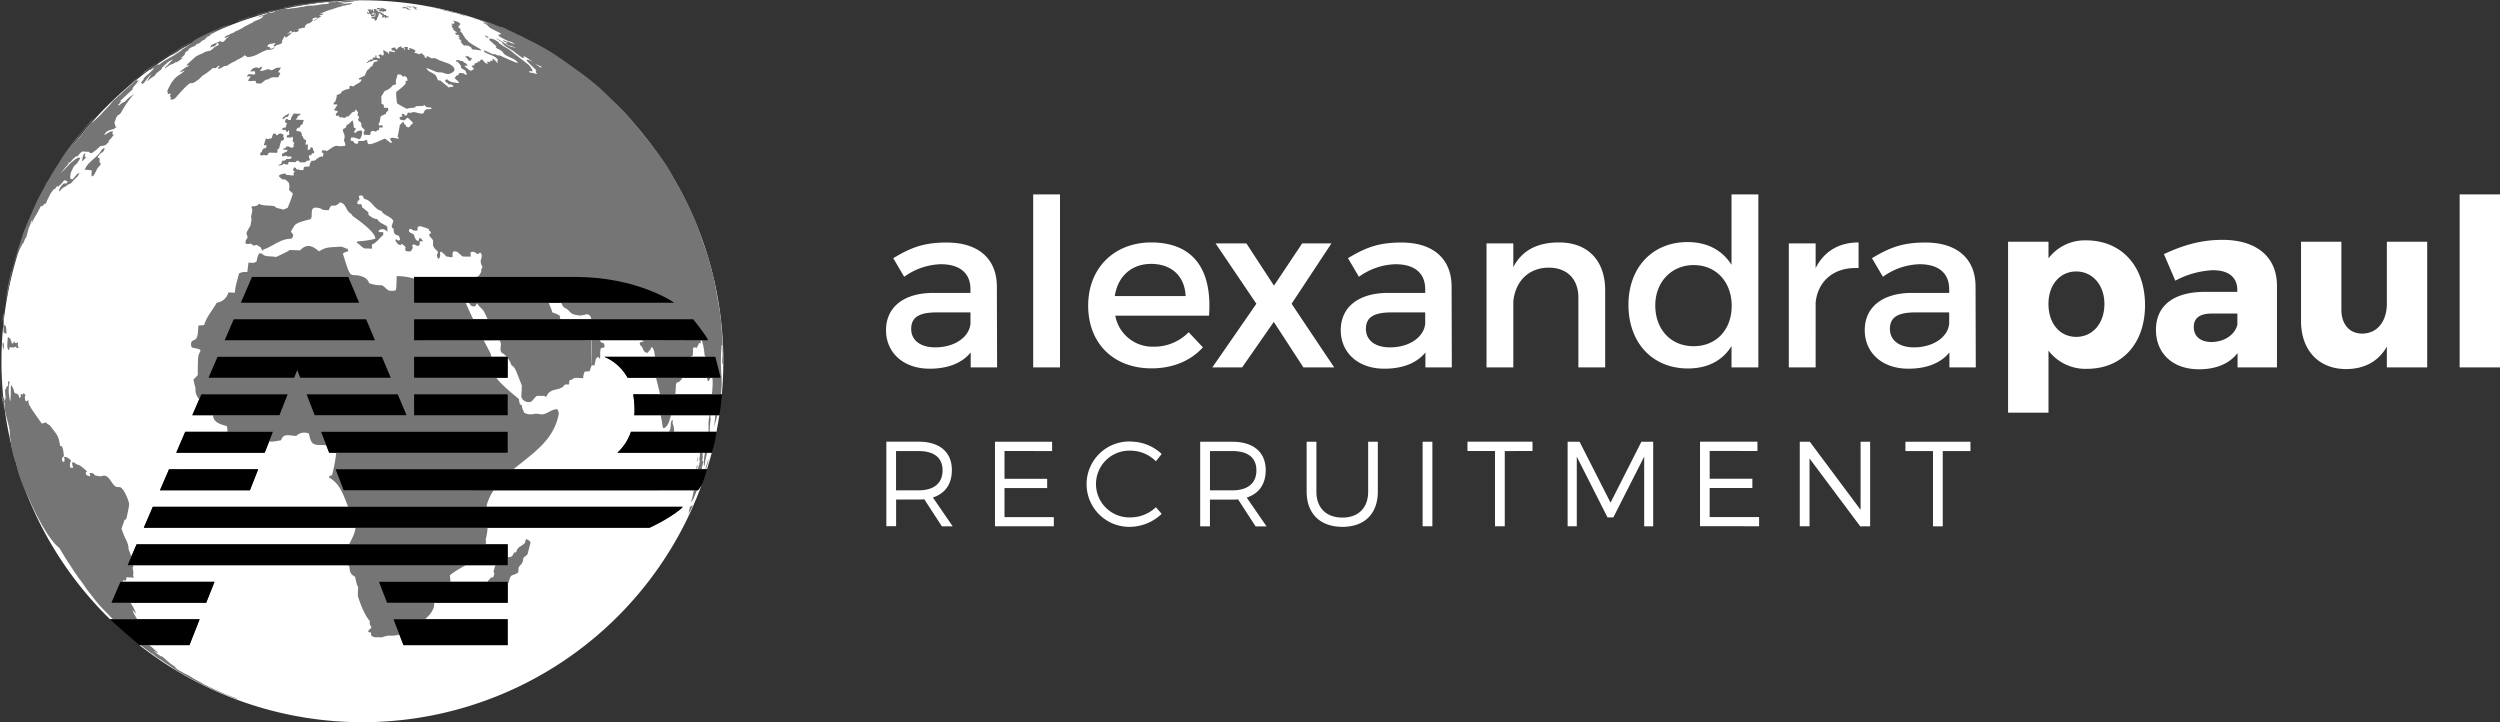
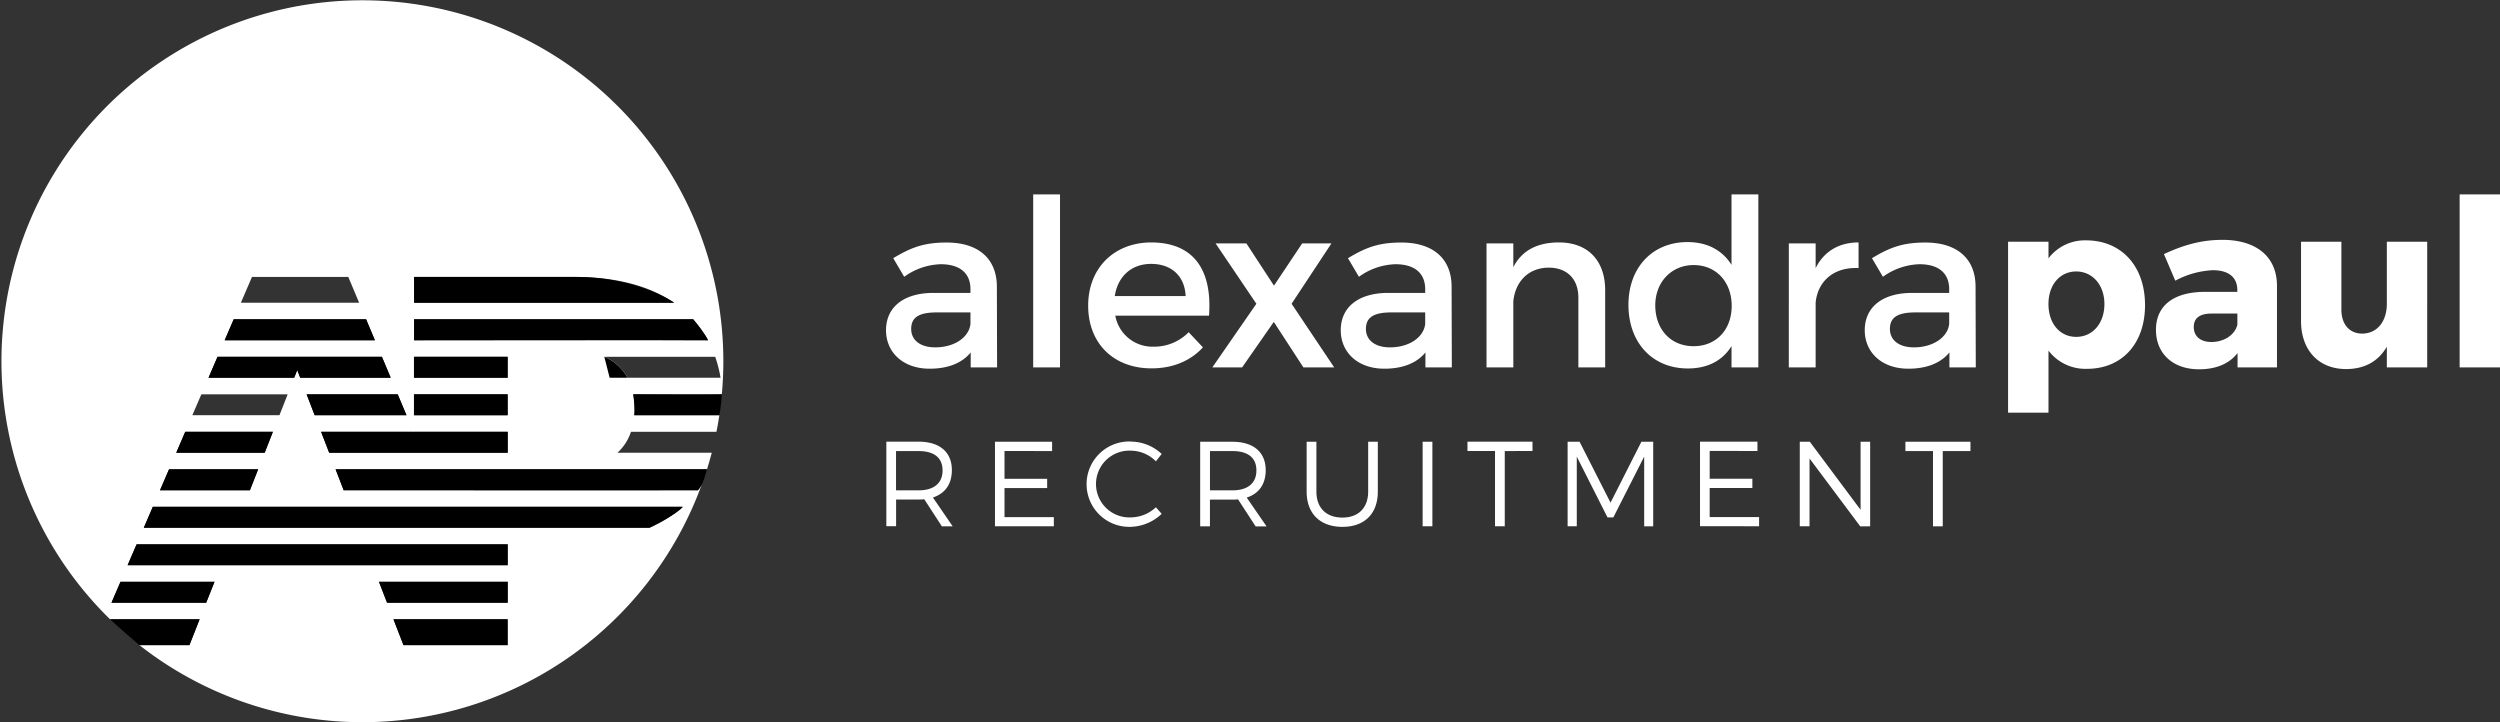
<svg xmlns="http://www.w3.org/2000/svg" viewBox="0 0 768.86 222.11">
  <rect x="0" y="0" width="768.86" height="222.11" fill="#333333" stroke="none" />
  <defs>
    <style>.cls-1{fill:#fff;}.cls-1,.cls-2,.cls-3{fill-rule:evenodd;}.cls-2{fill:#757575;}</style>
  </defs>
  <title>Asset 1</title>
  <g id="Layer_2" data-name="Layer 2">
    <g id="Layer_1-2" data-name="Layer 1">
      <path class="cls-1" d="M298.53,113h8.12l-.07-25c-.08-8.39-5.61-13.41-15.45-13.41-7.24,0-11.11,1.65-16.42,4.81l3.37,5.73a20.11,20.11,0,0,1,11.26-3.87c6,0,9.12,2.87,9.12,7.67v1.15H286.9c-9.18.07-14.41,4.52-14.41,11.48,0,6.74,5.16,11.83,13.41,11.83,5.52,0,9.91-1.65,12.63-5V113Zm-10.91-6.17c-4.59,0-7.39-2.22-7.39-5.66,0-3.66,2.51-5.09,7.89-5.09h10.34v3.51c-.43,4.16-4.95,7.24-10.84,7.24ZM326,113V59.79h-8.25V113Zm27.95-38.44c-11.33.07-19.29,7.89-19.29,19.44s7.75,19.29,19.51,19.29c6.6,0,12.05-2.37,15.78-6.46l-4.38-4.66a14.84,14.84,0,0,1-10.75,4.45A11.62,11.62,0,0,1,343,97.08h28.83c1-13.77-4.45-22.52-17.86-22.52Zm-11.11,16.5c.93-6.1,5.16-9.9,11.19-9.9,6.24,0,10.32,3.73,10.61,9.9Zm49-3.16-8.53-13.05h-9.47l12.55,18.57L372.84,113H382l9.75-14,9.11,14h9.47L397.22,93.42l12.26-18.57h-9L391.77,87.9ZM438.38,113h8.12l-.07-25c-.08-8.39-5.61-13.41-15.45-13.41-7.24,0-11.11,1.65-16.42,4.81l3.37,5.73a20.11,20.11,0,0,1,11.26-3.87c6,0,9.12,2.87,9.12,7.67v1.15H426.75c-9.18.07-14.41,4.52-14.41,11.48,0,6.74,5.16,11.83,13.41,11.83,5.52,0,9.91-1.65,12.63-5V113Zm-10.91-6.17c-4.59,0-7.39-2.22-7.39-5.66,0-3.66,2.51-5.09,7.89-5.09h10.34v3.51c-.43,4.16-4.95,7.24-10.84,7.24Zm52-32.27c-6.46,0-11.33,2.3-14.06,7.6V74.85h-8.24V113h8.24V92.71c.58-6,4.52-10.33,10.83-10.4,5.74,0,9.18,3.51,9.18,9.25V113h8.24V89.26c0-9.1-5.3-14.7-14.19-14.7Zm61.3-14.77h-8.25V81.45c-2.8-4.45-7.39-7-13.56-7-10.75,0-18.14,7.82-18.14,19.29,0,11.62,7.32,19.58,18.29,19.58,6.09,0,10.68-2.44,13.41-6.89V113h8.25V59.79Zm-19.94,46.68c-7,0-11.69-5.16-11.76-12.4S514,81.52,520.88,81.52s11.69,5.16,11.69,12.55-4.81,12.4-11.69,12.4Zm37.56-31.62h-8.25V113h8.25V93.06c.65-6.52,5.52-11,13.2-10.61V74.56c-6,0-10.62,2.73-13.2,7.89v-7.6ZM599.53,113h8.11l-.07-25c-.07-8.39-5.6-13.41-15.44-13.41-7.24,0-11.11,1.65-16.42,4.81l3.37,5.73a20.11,20.11,0,0,1,11.26-3.87c6,0,9.12,2.87,9.12,7.67v1.15H587.9c-9.18.07-14.41,4.52-14.41,11.48,0,6.74,5.16,11.83,13.41,11.83,5.52,0,9.9-1.65,12.63-5V113Zm-10.91-6.17c-4.59,0-7.39-2.22-7.39-5.66,0-3.66,2.51-5.09,7.89-5.09h10.34v3.51c-.43,4.16-5,7.24-10.84,7.24Zm52.9-32.91A14.06,14.06,0,0,0,630,79.44V74.35H617.57v52.56H630V107.84a14.3,14.3,0,0,0,11.83,5.59c10.83,0,17.86-7.82,17.86-19.58,0-12-7.24-19.93-18.15-19.93Zm-3,29.68c-5,0-8.53-4.08-8.53-10.11,0-5.88,3.51-10,8.53-10s8.68,4.16,8.68,10-3.51,10.11-8.68,10.11Zm44.91-29.83c-6.45,0-11.9,1.58-17.93,4.38L669,86.32a27.09,27.09,0,0,1,11.54-3.22c5,0,7.53,2.29,7.53,6.09v.57H677.9c-9.61.08-14.85,4.38-14.85,11.69,0,7.1,5,12.12,13.27,12.12,5.23,0,9.32-1.72,11.83-5V113h12.12V87.76c-.07-8.75-6.24-14-16.85-14Zm-3.3,31.41c-3.44,0-5.45-1.79-5.45-4.59s1.86-4.16,5.59-4.16h7.82v3.45c-.79,3.15-4.09,5.3-8,5.3Zm66.35-30.83H734.06V93.42c0,5.24-2.79,9.11-7.53,9.18-3.94,0-6.45-2.8-6.45-7.39V74.35H707.67V98.73c0,9,5.45,14.77,13.84,14.77,5.6,0,9.9-2.29,12.55-6.88V113h12.41V74.35ZM768.86,113V59.79H756.45V113Z" />
      <path class="cls-1" d="M289.62,161.88H293L286.91,153c3.75-1.22,5.83-4.12,5.83-8.43,0-5.54-3.75-8.74-10.26-8.74h-9.89v26h3v-8.21h6.91c.6,0,1.19,0,1.75-.08l5.39,8.29ZM275.57,150.8V138.72h6.91c4.72,0,7.4,2,7.4,5.95s-2.68,6.13-7.4,6.13Zm48-12.08v-2.86H306v26H324.1v-2.82H308.93v-8.93h13.12v-2.86H308.93v-8.55Zm24.15-2.94a13.13,13.13,0,1,0-.12,26.25,14.41,14.41,0,0,0,9.67-4L355.49,156a11.37,11.37,0,0,1-7.7,3.12,10.27,10.27,0,1,1,0-20.52,11,11,0,0,1,7.7,3.27l1.78-2.26a14,14,0,0,0-9.51-3.8Zm38.41,26.1h3.39l-6.1-8.85c3.75-1.22,5.84-4.12,5.84-8.43,0-5.54-3.76-8.74-10.27-8.74h-9.88v26h3v-8.21H379c.6,0,1.19,0,1.75-.08l5.39,8.29ZM372.12,150.8V138.72H379c4.73,0,7.4,2,7.4,5.95s-2.67,6.13-7.4,6.13Zm51.65-14.94h-3v15.32c0,5-3,8-7.92,8s-8-2.94-8-8V135.86h-3v15.32c0,6.76,4.13,10.85,11,10.85s10.89-4.09,10.89-10.85V135.86Zm16.75,26v-26h-3v26Zm30.79-23.16v-2.86h-20v2.86h8.47v23.16h3V138.72Zm37.12,23.16v-26H504.8l-9.49,18.73-9.52-18.73h-3.68v26h2.82V140.43l9.45,18.7h1.79l9.49-18.7,0,21.45Zm32.06-23.16v-2.86H522.83v26H541v-2.82H525.8v-8.93h13.13v-2.86H525.8v-8.55Zm34.66,23.16v-26h-2.94v20.93L556.6,135.86h-3.09v26h3V141l15.61,20.89ZM606,138.72v-2.86H586v2.86h8.48v23.16h3V138.72Z" />
      <path class="cls-1" d="M116.54,178.93l2.5,6.44h37.1v-6.44ZM111.46.09a111,111,0,0,1,111,111q0,5.15-.47,10.17H194.75a23.66,23.66,0,0,1,.38,4.33c0,.72,0,1.43-.08,2.1h26.18c-.25,1.72-.55,3.42-.89,5.1H194.05a15,15,0,0,1-4.15,6.44h29q-.68,2.56-1.46,5.09H103.21l2.48,6.44H214.63c.4-.54.79-1.09,1.16-1.66A111.06,111.06,0,0,1,42.87,198.4H58.26l3.13-7.94H33.85A111,111,0,0,1,111.46.09ZM121,190.46l3.08,7.94h32v-7.94Zm35.13-16.63V167.4H42l-2.78,6.43Zm43.61-11.53A37.65,37.65,0,0,0,210,155.86H47l-2.77,6.44Zm21.86-46.13a40.19,40.19,0,0,0-1.64-6.44H185.85a14.56,14.56,0,0,1,7.16,6.44Zm-3.87-11.53a32.66,32.66,0,0,0-4.56-6.45H127.35v6.45ZM207.3,93.1c-7.59-5.2-17.92-7.94-30.62-7.94H127.35V93.1Zm-80,16.63v6.44h28.79v-6.44Zm0,11.54v6.43h28.79v-6.43Zm0,11.53v.4l-.17-.4H98.75l2.49,6.44h54.9V132.8ZM125,127.7l-2.71-6.43h-28l2.48,6.43Zm-4.86-11.53-2.71-6.44H66.9l-2.77,6.44H90.48l.93-2.37.92,2.37Zm-4.86-11.53-2.71-6.45H71.88l-2.78,6.45ZM110.45,93.1l-3.34-7.94H77.5L74.08,93.1ZM61.93,121.27l-2.78,6.43H85.94l2.53-6.43ZM57,132.8l-2.77,6.44H81.4l2.53-6.44Zm-5,11.53-2.78,6.44H76.86l2.53-6.44Zm-14.93,34.6-2.78,6.44H63.4L66,178.93Z" />
-       <path class="cls-2" d="M32.73,44.32h0l.67-.55.08-.59.62-.55L35,41.44l-.55-.27.4-.7-.73-.07L33,41l-.78.52-.08-.3.75-.83,1-.42L35,39.67l.88-.65-.45-.11,0-.59-.28-.46.31-.84.27-.85.48-.73.35-.11.54-.51.74-1.26.84-1.38,1.74-2.36.89-1-1.75,1.28-1.18,1.17-.82.39-1,.79-.28-.1.67-.77.36-.59-.54.21,1.4-1.28c.6-.57,1.19-1.13,1.81-1.69l.95-.89-.25-.11.5-.68.87-1,.85-1-.66.43-.16-.1.33-.37-.22,0-.84.61-1,.93-1.44,1.21-.91.84-1.19,1.15-.11,0-1.16,1.11-.71.59-.43.52-.66.85-1.4,1.48c-.54.55-1.06,1.12-1.59,1.69l-1.2,1.15-1,.89-.36.15L27,39.09c-.54.64-1.07,1.28-1.6,1.93l-.84,1.14-.75.9-.95,1.12-.31.15,1.18-1.67,1-1.44c.32-.4.65-.78,1-1.17l1.37-1.65,1.19-1.35.15-.32,0-.11.42-.49.44-.51c-1.85,2-4.14,4.88-5.9,7-3.49,4.47-3.53,4.52-9.28,14l.15-.28h0q1.48-2.64,3.25-5.39c-1.36,2-2.07,3.27-3.58,6l0,.07c-2.87,5.22-2.87,5.22-7.2,15.73l.49-1.18c.24-.65.5-1.33.77-2,.52-1.27,1.08-2.59,1.69-4h0l.07-.14.13-.32,0,.06a69.13,69.13,0,0,0-3,7.27v0l0,.05,0,0v.1l0,0,0,0c-1.07,3-2.25,7.13-3.17,10.2l-.25,1v0l.19-.71.06-.16L3.31,84,3,85.42c-.12.51-.24,1-.35,1.54l-.17.93-.2,1-.1.76L2,90.77l0,.58-.21,1.2,0,.31L2,92.05l.27-1.27L2.5,89.2,3,86.82l.4-2.12c.21-.89.45-1.79.74-2.87.15-.55.33-1.11.5-1.66l.65-1.92.32-.55.65-1.44.57-1.07.42-.55.43-1.11.43-.65L8.61,71l.23-.88.45-1,.29-1L10,67.6,9.58,69l.65-1.33.61-1.14.47-.73,1.26-2.44.43.08.69-.76.45-.1.38-1,1-2,1.07-1.46.32,0,.57-.85.42.14.9-.81.94-1.14a1.84,1.84,0,0,1,1.11.44c-.15.18-.35.4-.5.56a5.67,5.67,0,0,0-.71-.06,4.62,4.62,0,0,0-1.47,2.06l.07.44.72-.77.49-.45.68-.34.9-.64.7-.26,1.16-1.28.95-.89.68-1.07-.81.32-1.31,1.58H21.7l-.11-.75.17-1.21.95-2,1-.92,1-1.57-.52-.22-1,.51-1.46,1.19-1.9,2-1.15,1.16.86-1.12,1-1.18.55-.57L21,49.93l.53.08.82-1,1-.91.45,0,1-1.16.66-.39.59.08,1.23.06.46.36.57,0,1.2-.9,1.39-1.24,1.1-.13.81-.39Zm77.18-9.14c0,.41.51.54.52,1v.13c0,.14-.28.07-.27.26a1,1,0,0,0,.35.8l.28.11a2.6,2.6,0,0,1,.34.51c0,.1,0,.19,0,.28v.26c.06.54.24.69.71,1.08.29.24.29.24.29.46s-.26.42-.3.68v.14c0,.19.1.37.11.56l1.92.06c.12-.82.18-1.26.84-1.23h.27l.37.13c.26.21.42,0,.59-.25s.29-.12.67-.1v-.83l1.08,0a1.69,1.69,0,0,0,0-.67l-.53,0c-.51.06-.51.06-.57,0l0-.25-.27-.07a2.64,2.64,0,0,0,.62-1.59c.1-.73.1-.73.16-.79a1.56,1.56,0,0,1,.72-.43,4.18,4.18,0,0,1,.89-.4c0-.49.06-.51.7-1,0-.33,0-.42,0-.51s-.06-.23-.08-.32c-.42,0-.83-.1-1.26-.06,0-.66,0-.66-.15-1a2,2,0,0,1-.59-.24c0-.94,0-1.6-.06-2.26a13.61,13.61,0,0,0,1-1.64,4.88,4.88,0,0,0,2.46-1.69c.32-.22.32-.22.9-.26l.22-.26c-.35-1,.28-1.87.38-2.82a1.82,1.82,0,0,1,1,0h.11c.52.56.52.56.8.63l.2-.24a1.2,1.2,0,0,1,.8.59,6.22,6.22,0,0,1,.24.9h-.65c.18,1,.18,1-2.87,3.45a14.78,14.78,0,0,0,.15,2.57v.25a2.48,2.48,0,0,1,.12.66c.57.41,2.91,1.66,2.93,1.67h.22c.8-.4,1.73-.13,2.53-.5l0-.26a15.38,15.38,0,0,1,2.18-.07,1.41,1.41,0,0,1,.58-.24h.12a2.68,2.68,0,0,1,.36.52,7.41,7.41,0,0,0,1.5.16l.18.26-.19.24c-1.58,0-1.81,0-2.27,1.26-1.33.51-2.63-.88-4-.06-.53-.18-.53-.18-.9,0a1,1,0,0,1-.25.55l0,.27a1,1,0,0,0-.31-.07h-.18a.79.79,0,0,1-.31-.21l0-.26-.1,0c-.13,0-.26,0-.38,0a.6.6,0,0,0-.19.07c-.1.06-.1.06-.11.08l0,.24.16.13.26.08H124a11.11,11.11,0,0,1-1.08.44c0,.17,0,.39,0,.57a2.54,2.54,0,0,0,1.55.33,5.49,5.49,0,0,1,.83-.77c.66.3,1,1,1.62,1.33,0,.16,0,.38-.05.55a1.63,1.63,0,0,0-.76.71c-.18.36-.35.35-.51.35l-.55-.11-.26-.49c-.33-.38-.42-.38-.51-.38,0-.16,0-.38-.05-.54h-.53a3.18,3.18,0,0,1-.73.78c-.17,1.22-.69,3.65-.69,3.65l.36.34-.13.28c-2-.42-2-.42-2.59,0a2.74,2.74,0,0,0,.61.92l-.06.28-.28.06c-.63-.41-1.19-.93-1.84-1.33-4.33,1.93-5.49,2.44-5.39.49l-.55,0a1.52,1.52,0,0,1-1,.27l-.65,0-.59,0c0,.16,0,.37,0,.53a.62.62,0,0,1-.63.32L109,44a1.72,1.72,0,0,0-.57-.68l-.56,0c0-.16,0-.33,0-.49l.1-.53a10.14,10.14,0,0,1,1.1,0,6.62,6.62,0,0,0,1.6.51,3.59,3.59,0,0,0,.68-2.52.8.8,0,0,0-.53-.17c-1.07.26-1.07.26-1.36.66-.24.13-.3.13-.34.13h0a5.21,5.21,0,0,1-.2-.5c.11-.14.25-.3.36-.42a3,3,0,0,0,.1-.66l-.53,0c-.29-2.13-.29-2.13-.55-2.24-1.13,1.19-1.13,1.19-1.53,1.21l-.31.44c.06.29.06.34,0,.38a3.45,3.45,0,0,1-.9.55c-.36.91.61,1.62.4,2.52a2.53,2.53,0,0,1,0,.32l-.19.63c.11.3.26.7.38,1s0,.54,0,.73h-.43l-.55.08a8.4,8.4,0,0,1-.87,0c-1.25-.21-1.25-.21-3.78,1.54-.46-.23-.55-.23-.66-.23h-.8a2.66,2.66,0,0,0-.12.56l.53.31c0,.32-.1.64-.14,1-.92,0-1.11.11-2.41,1.16-.33.16-.43.16-.53.15h-.55a3.19,3.19,0,0,0-.68,1.78,5.15,5.15,0,0,0-1.65.15,4.45,4.45,0,0,0-.21.93l-1.09,0-.3-.17h-.55c-.36-.2-.34-.3-.32-.4l-.47-.3a1.59,1.59,0,0,0-.45,1l.53.24-.39.6.09.31c0,.13,0,.26-.07.39-.75,0-1.48-.18-2.23-.18l-.28-.45c-1.58.31-1.58.31-2,.72.15.45.25.45.35.45a2.69,2.69,0,0,0,.82.68h.82c1,.92,1,.92,1.12,1.21a4.12,4.12,0,0,1,0,2c.35.42.81.69,1.16,1.11-.14.75-.14.77-1.55,4.37a10.6,10.6,0,0,1-1.2.52h-.46c-.79-.37-1.82-.21-2.42-1-1.28-.17-2.17-.2-3.08-.24-1.19-.2-1.19-.2-1.54-.46h-.15l-.36.38a3,3,0,0,1-1.75.35l-.23.32c.8,1.21-.43,2.46.06,3.68-.11.65-.23,1.3-.35,2-1.34,2.26-1.34,2.26-1,3a1.65,1.65,0,0,1,.1.78L76,73.3c-.45.6-.45.6-.5,1.59a2.65,2.65,0,0,0,.92.15c.65-.14.87-.19,1.46.48a5.43,5.43,0,0,0,1.08-.2,12,12,0,0,0,1.21.73,6.5,6.5,0,0,1,.41,1l.51-.11-.31-.11c3-.92,5.4-3.44,8.78-3.4a1.53,1.53,0,0,0,.62-1.18,3.89,3.89,0,0,0-.69-.92c.07-.34.07-.34,1.11-2,.6-1,4.78-1.88,4.82-1.89a1.4,1.4,0,0,0,.43-1,1.86,1.86,0,0,0,0-.34C95.88,64.65,95.84,63.4,98,64l.28,0h.15a2.79,2.79,0,0,0,1.72.63l.47,0h.55a2.07,2.07,0,0,1,.8-1.39c.47,0,.58,0,.69,0,.51,0,.88,0,1.87-1,1.94.27,1.81,2.54,3.21,3.34a2,2,0,0,1,.69.84c4.72,3.29,7.06,5.65,7,7a26,26,0,0,1-5.48.8c-.08.12-.17.29-.25.41.93.45,1.47,1.44,2.48,1.78.86,0,1.53.06,2.21.08l0-1.3c1.48-.56,2.29-2,3.46-2.89,0-.64,0-.77,0-.9-.64,0-.87,0-1.09,0-.34-.18-.33-.31-.33-.43a1.65,1.65,0,0,1,1.41-.47,2.55,2.55,0,0,1,1.35.8s0,0-.09-1.6c-1-.81-2.45-1.06-3.1-2.35-.39,0-1.25,0-2.77-1.4.24-.56.24-.56-1.41-1.86a.45.45,0,0,0-.39-.18,4.12,4.12,0,0,0-.33-1.1,11,11,0,0,0-1.16,0c0-.28,0-.56,0-.85l.32-.31c.33-.28.33-.33.34-.39a2.45,2.45,0,0,1-.22-1c1.13-.37,1.24-.07,1.57.91,2.46.32,3.09,3.33,5.48,3.73,0,.1.06.24.08.34,1,1.14,2.7,1.34,3.49,2.73-.7,1.87-.7,1.87.07,2.43,0,.86,0,1.85,1.43,2a2.1,2.1,0,0,1,.51,1.52l-.84,0-.3-.44-.32.42c.79,1.25.79,1.25,1.69,1.52l.2-.44A3.71,3.71,0,0,1,124.72,76a2.58,2.58,0,0,0,0,1.14,3.16,3.16,0,0,0,1,.18l.56,0c.2-.26.44-.62.62-.9a4,4,0,0,1,0-.44c0-.15-.09-.36-.12-.51s.3-.23.43-.32a3.8,3.8,0,0,1,1,.44c.26,0,.37,0,.47,0s.28-.26.4-.37c0-.3,0-.7,0-1a6.17,6.17,0,0,0,1-.06A2.16,2.16,0,0,0,129,73.12a2.75,2.75,0,0,1-.33,1c-.79-.18-.88-.47-1.46-2.12a3.06,3.06,0,0,1-1.42-.79c0-.45,0-.56,0-.67l.59-.15a4.17,4.17,0,0,0,.94.54h1.06a1.93,1.93,0,0,0,0-1c.64-.53.64-.53,3.53.5,0,.15,0,.36.05.52l.37.17.27.6L132,72c-.09,1.07,1.46,1.38,1.18,2.55,0,.17,0,.38,0,.55a2.93,2.93,0,0,0,0,.43,5.68,5.68,0,0,0,.54.92l.13.18.18.09.13.18.22.18.18.13c0,.15.11.36.15.52l-.16.21-.08.18-.09.21a5.89,5.89,0,0,0,.18,1l.19.17.16.14.36-.56.11-.44a4.05,4.05,0,0,0-.07-.7c.11-.51.22-.51.32-.51l.16,0,.18.14.14.16.17.14c.17.16.41.37.57.54l.18.22.14.18.18.09h.16a2.12,2.12,0,0,1,.86.2,4.33,4.33,0,0,0,.55,0l.16-.09.17-.12-.05-.17,0-.18a1.65,1.65,0,0,1,.06-.91l.09-.18.23-.16a3,3,0,0,1,1.1.19l.5.49.62.5.13.17.17.13.18.06.23.09,2.28,0a4.75,4.75,0,0,1-.05-.53c0-.16,0-.23,0-.3s0-.37,0-.53l.46-.12.15,0h.25a2.67,2.67,0,0,1,1.05.59,4.21,4.21,0,0,0,.53.05l.17-.09.06-.16.15-.13.18,0,.33.44.05.16a3.94,3.94,0,0,1-.06,1.14,2.25,2.25,0,0,0,0,1.93l.05.18c.07.14.17.33.25.47s-.12.39-.18.55l-.16.12L148,83l0,.63-.11.17c-.57,1-.57,1-.94,1.18l-.16.13-.17.18,0,.18v.17a5.72,5.72,0,0,1-.8,2.1l-.16.18-.16.13h-.18a2.29,2.29,0,0,0-.89.16h-.22l-.17,0-.17.09-.17.16a1.45,1.45,0,0,1-.52-.17,1.68,1.68,0,0,0-.33-.32l-.24,0a6.71,6.71,0,0,1-1.47-.25h-.39l-.19.11a3.27,3.27,0,0,0,1.72.58.5.5,0,0,1,.15.38v.23a4.62,4.62,0,0,1,.37.5,1.76,1.76,0,0,1,0,.51l0,.18,0,.22c0,1,.87,1.65,1.28,2.49.59.91.68,1,1.11,1.26a2.84,2.84,0,0,0,.53.06c.65.06.67-.64,1-.94l.24.32c.53.83,1.39,1.38,1.92,2.22l1.6,3.39c0,.24,0,.31,0,.37a2.16,2.16,0,0,0,.15,1.65c.35.52,1.05.32,1.45.72.15.14,1.83,3.2,1.83,3.22.52,1.13-.73,2.84.84,3.55a6.91,6.91,0,0,1,2.21,2.73c.23.74.38.86.64,1.06.77.58.77.58,2.87,6,0,1.22-.1,2.32-.16,3.41.36,1.71,2.67,2.16,3.39,1.29,1.17-1.39,1.17-1.39,1.64-1.49l1.9,0h.15a3.11,3.11,0,0,1,.33.29h.22l.49-.75c1.13-1.88,3.65-1.11,5-2.62.32-.46.33-.47,1.42-.38l.19-.17c0-.89,0-.94.31-1.27.25,0,.3.05,1-.41.38-.26.38-.26,3-.12a5.05,5.05,0,0,1,.46-2,7.25,7.25,0,0,1,1.52-.09,9.42,9.42,0,0,1,.62-1.74c.15-3.48.09-6.83-.05-10.14l-.15.18c-.28-.35-.22-.79-.36-1.18-.23-.08-.23-.08-.43-.44-.07-.67-.11-1.29-.15-1.91a1.5,1.5,0,0,0-.4-.52c-1,.32-1,.32-1.14,3.12a4.42,4.42,0,0,1-1.09,0l-.49,0c-.27-.11-.52-.25-.79-.36l-.35,0a11.48,11.48,0,0,0-1.13,1.19,1.71,1.71,0,0,1-1.38-1.74,1.79,1.79,0,0,0,.32-.13,1.36,1.36,0,0,1,.64-.36h.27c1.82.89,1.76-.24,1.75-.26l-.16-.18a1.21,1.21,0,0,0-.46-.09l-.44.06h-.49c-.86-.27-1.76-.28-2.62-.54a2.77,2.77,0,0,0-.51,0c0-.62-.08-1.23-.11-1.85-.31-.46-.32-.51-2.36-1.26-.41-1.61-1.45-3-1.27-4.81.15-1.26,1.84-.51,1.86-.5s.13.06,1.22,1.23a6,6,0,0,1,1.34,2c.39.75,1.29.88,1.8,1.46.92,1,1.16,1.32,3.53,1.58h.64c.3-.21.68-.11,1-.27a1.08,1.08,0,0,1,.44-.09c.55,0,.55,0,1.13.61l0,0c.36.59.24,1.46,1.07,1.77h1.53c.89-.27,1.15.68,1.76.94h1.38l.59.28H190l1.56-.38H193s2.28,2,2.42,3.65l.32,0a6.11,6.11,0,0,1,.44.81h.46c.33,0,.48,0,1.39.71-2.1.09-1,1.21-1,1.22.86.62.69,2.21,2.14,2.22.67-.82.67-.82.87-.91,0-.19.12-.44.18-.63l.3-.17c.95.69,1,4.23,1,4.26v1c-.57,4.15,1.92,7.89,1.58,12l0,.38c-.42,2.28.52,4.44.64,6.68.08.16.19.39.26.57l.3,0c1.46-1.23,1.46-1.23,3.32-9.43.06-.71.11-1.41.16-2.12.11-2.11.11-2.11.42-2.53,2,.12,3.58-6.59,3.6-6.66a8.26,8.26,0,0,0,.7-1.35l.2,0h.08c.33-.32.33-.32.37-2.48a.73.73,0,0,1,.65-.32l.21.22a.82.82,0,0,0,.23,0c.2-.48.6-.86.65-1.41a4.94,4.94,0,0,1,.63-.08l-.06-1.13.29.06a17,17,0,0,1,.91,4.62,10.87,10.87,0,0,1,.51,1.53c0,.19,0,.32,0,.45a9.88,9.88,0,0,0,0,1v.12l.29,0c.83,1.62-.57,3.34.26,5l.26,0a2.59,2.59,0,0,1,.5-.82,1.12,1.12,0,0,0,.09-.46c0-.13,0-.26,0-.39s.06-.23.07-.33c1,1,.48,5.18-.51,12.8,0,.28,0,.4-.07.53-.38,1.78.05,3.62-.28,5.4a3.3,3.3,0,0,0-.08.4c-.18,1-.24,2-.4,2.95s-.36,1.52-.52,2.17a16.65,16.65,0,0,0-.28,4.13h0a4.14,4.14,0,0,0,.33-1.4c.13-.87,1.1-4.87,1.11-4.91.06-.28.09-.39.12-.52s0-.21.05-.31a3,3,0,0,0,.09-.4c0-.1,0-.23.07-.33.08-.37.13-.61.19-.85a20.44,20.44,0,0,1,0-5.19c0-.23.06-.35.07-.47a.84.84,0,0,0-.09-.73l.27-1.87c.12-.71.92-4.81.93-4.84.34.62.09,1.3.19,1.94.07.1.09.1.1.1l.11-.28c.29,1.23.29,1.23-.41,7.86,1.67-6.13,1.67-6.13,2-9.19,0-.46.09-.91.13-1.37a27.09,27.09,0,0,0,.09-5.65,53.6,53.6,0,0,1,.1-9c.19,0,.19.13.2.28s0,.24,0,.33c0,.75,0,1.45.06,2.14,0,1-.11,1.91-.11,2.86.1.22.16.19.2.17a25,25,0,0,0,0-3.26c0-.76,0-1.52-.06-2.27l0,0v-1a.86.86,0,0,1,0-.24c-.25-2.74-.4-6.4-.82-9.11h0c-.59-3.4-1.34-7.94-2.1-11.3l-1.6-5.91c-3.7-10.78-3.79-11-6.24-16.08l0,0a65.57,65.57,0,0,0-3.8-7.16.05.05,0,0,0,0,0h0l.09.17h0v0h0v0h0v0h.06c1.16,2.15,2.62,4.75,3.62,6.83l0,0,0,0c-5-9.39-5.75-10.83-8.6-14.81h0c-2.93-3.92-7-9-10.21-12.71l-.52-.56c-8.12-8-8.12-8-12.63-11.48-8.56-6.15-9.88-7.09-14.33-9.46h0l-6.78-3.46.25.12.15.07-.13-.05.18.09.21.11h0c-.47-.21-.92-.46-1.4-.64l.74.36-.68-.29a11.49,11.49,0,0,0-1.23-.6l-.25-.11-.24-.1c.54.29,1.12.53,1.68.8v0l.15.08.76.35.24.11.48.24.06,0,.19.14,0,0,.11.1-.09,0s-1.92-1-2.63-1.37l-.21-.12c-.16-.09-.39-.2-.55-.27l-.47-.22h0a15,15,0,0,0-1.5-.67L154,8.35l-1-.42-.16-.07c-.63-.26-1.12-.44-1.74-.68h0c-.78-.3-1.57-.57-2.35-.85-.16-.05-.16,0-.17,0l-.24-.08a3.71,3.71,0,0,0,.46.19l-.55-.18a9.32,9.32,0,0,0,.91.35h0l-.27-.09c-.13,0-.29-.11-.41-.16l-1-.37-.07,0a8.13,8.13,0,0,1-1.47-.5l-.7-.23-.16,0c3,1.17,3,1.17,3.62,1.38l-.23,0,.55.22.18.08h0l.4.17.48.21a4.14,4.14,0,0,1-1-.28h-.13L148.51,7a8.7,8.7,0,0,0,1.16.54l-.06.09.69.44L150.07,8c.58.59.58.59,3.52,2.06l.39.19.22.14-.24-.05.09.24-.51,0a.36.36,0,0,1-.32.13l.14.16.21.14a1.61,1.61,0,0,1-.33,0,23.83,23.83,0,0,0,3.33,1.72h.12a3.1,3.1,0,0,1,1.17.52,3.64,3.64,0,0,0,.33.2l.22.17a10.68,10.68,0,0,1-2.17-.83h-.47a7,7,0,0,1-.74-.34l-.24-.08,0,.25.26.22a2,2,0,0,1,1.18.47c-.06,0-.06,0-.74-.17h-.07a2.73,2.73,0,0,0,1.31.91h.24a7.75,7.75,0,0,1,2,.91c-1-.56-2.2-.53-3.14-1.22l-.56-.38a22.6,22.6,0,0,0-2.52-1.52h-.19c1.54,1,1.54,1,1.69,1.07a3.81,3.81,0,0,0,.34.22h-.24a8.86,8.86,0,0,0,1,1l.12.09c2.71,1.65,2.71,1.65,3,2l.12.09c.72.46,1.36,1.06,2.12,1.47.28,0,.45,0,.62,0a3.15,3.15,0,0,1-.31-.41c-.09-.13-.07-.13-.06-.13,1.75.62,2.93,2.18,4.65,2.85.33.21.74.25,1,.51-.15.16-.18.16-.22.16a6.35,6.35,0,0,1-1.42-.87l-.38-.32s-1.83-1.29-2.5-1.21l-.15.2c.33.51,3.07,3.12,3.08,3.14l-.25,0a2.72,2.72,0,0,1,0,.49,1.52,1.52,0,0,0,.28.35l.14.22a1.92,1.92,0,0,1-1-.28,4.18,4.18,0,0,0-1-.09l-.24-.11-.25-.43c.34,0,.66.1,1,.11.07-.26.15-.5-.76-1.62,0-.14,0-.14-4.31-3.47l-.36-.27a14.69,14.69,0,0,0-3.41-2.37c-.56-.4-1.09-.75-1.61-1.11a.86.86,0,0,1,.32,0l-1.58-1c-.35,0-.65-.23-1-.25h-.18l-.27,0,.06.24-.24.05c.48.53,2.32,2.07,2.34,2.08-.18.18-.22.18-.26.18l.14.24.28.21.19.15a.5.5,0,0,0,.24.07c.27.13,1.34.72,1.45,1.12.32.62,1,.9,3,1.84a4.38,4.38,0,0,1,1.6,1.25h-.24c-.24,0-.48,0-5.33-2.22a4.89,4.89,0,0,0-.78-.05,6.7,6.7,0,0,1-.7-.37h-.76c-.59-.22-1.12-.56-1.71-.76a3.42,3.42,0,0,0-.72-.35l-.26,0v.25c1.27,1.17,3.34,1.05,4.34,2.66-.18.19-.22.19-.27.19,0,.25.18.46.22.7l-.23-.05a11.27,11.27,0,0,0-1.11-1.16.63.63,0,0,0-.26-.05l-.07.25.13.22-.21.13h-.16l-.23-.05h-.17c0,.1,0,.23,0,.33a.9.9,0,0,1-.35.06,1.58,1.58,0,0,0-.36-.05h-.35a1.2,1.2,0,0,0,.35.56h-.49c-.49-.26-.49-.26-1.44-1.42l-.11.3-.32.06-.11.29a.57.57,0,0,1-.37.14h-.32l-.1.36a1.3,1.3,0,0,1-.42.1c-.43.13-.46.14-.6.7a1.56,1.56,0,0,1-.6.11l-.2.24a8.75,8.75,0,0,1,.72.65c-.15.36-.15.36-1,.67a.43.43,0,0,1-.16,0c-1.62-1.26-1.62-1.26-1.75-1.49a4.54,4.54,0,0,1,1-.05l-.45-.65a2.24,2.24,0,0,0-.54-.26,5.87,5.87,0,0,0-.79-.6l-.32.08h-.09a1.17,1.17,0,0,0-.92-.26h-.37c-.2.15-.1.29,0,.44l.35.05a5.84,5.84,0,0,1,1.07,1.33c-.08.37-.1.43.46.86a4.14,4.14,0,0,1,.86.54l.1.16a5.52,5.52,0,0,0,.49,1.08c-.69-.08-.69-.08-.94-.23l-.13-.21s0,0-1.45-.08a2.64,2.64,0,0,1-.17.61c-.77.24-.77.24-.9.72l-.35.06h0c.33.68,1.18.92,1.44,1.67l0,0a3.91,3.91,0,0,1-1.26-.13h-.27a3.66,3.66,0,0,1-2.24-1.06,1.54,1.54,0,0,1-.49.38c0,.28,0,.63.73.81l.14.29c.22.17.29.17.36.17.54-.09.69,0,1.22.42,0,.09,0,.23,0,.33-.36,0-.72,0-1.09,0l-.15.28-2.77-2.27-.67,0-.29-.73c-.44-1.72-2.68-1.53-3.29-3.08.73.18,3.21,1.26,3.22,1.26a12,12,0,0,0,1.64.1,14.54,14.54,0,0,0,1.5.47h.62c3.76-1.27,0-3.13,0-3.14l-3.08-1.11a2.26,2.26,0,0,0-.69-.36,1.72,1.72,0,0,0-1.26-.22c-.34,0-.36,0-.4,0a9.5,9.5,0,0,1-.88-.5,1.91,1.91,0,0,0-.67-.11l.15.29c-.26.19-.31.19-.38.19l-.29-.15v-.33c-.05-.19-.06-.21-.07-.25a1.15,1.15,0,0,1-.69-.63h-.52l-.18.26c-.54-.1-1-.31-1.56-.45-.18-.11-.21-.18-.23-.25h.31c0-.11.1-.26.14-.38a3.44,3.44,0,0,0-2.06-.81c.08.18.14.36.21.54l-.34,0a.68.68,0,0,1-.26-.37l.12-.3a.49.49,0,0,0-.05-.21l-1.15,0c.07.18.16.41.21.59a.87.87,0,0,0,0,.34l-.12.14c-.06-.53-.08-.55-.39-.81l-.42,0-.15-.46-.21,0,0,0a4.09,4.09,0,0,1-.84.41.93.93,0,0,1-.26.51h-.13l-.29-.11c0-.09,0-.21,0-.3s-.26-.15-.45-.15a1.78,1.78,0,0,0-.88.34c.1.52.1.52,1,.66a1.69,1.69,0,0,1,.13.42h-.35c-.17-.09-.17-.09-.92-.2a3.51,3.51,0,0,0-.59-.07c.11.61.11.61,0,.94-.09-.17-.22-.4-.3-.57-.54-.1-.88-.65-1.44-.66a.61.61,0,0,0,0,.37c.46,1.05-.14,1.21-.4,1.28a2,2,0,0,1-.3-.56l-.22.26-.31,0c-.09.1-.19.24-.27.34l.5.37v.33l-.27.14a5.45,5.45,0,0,0-.86-.32,3.67,3.67,0,0,0,.05-.66l-.31,0a4,4,0,0,0,0,.6c-.8.09-.8.09-.93.16l.18.25-.21.24c-.6,0-.6,0-1,.38l-.18,0-.26.4h-.2l-.2.25h.37c.66-.41.66-.41,1.14-.37a2.09,2.09,0,0,1,1.89-.45l.1.35c-.31,0-.31,0-1.2.32-.12.39-.43.7-.43,1.12a1.82,1.82,0,0,1-.56.27,3.05,3.05,0,0,1-1.12,1.09c-.18.61-.55,1.14-.69,1.76l0-.2a10.71,10.71,0,0,1-1.74.86l-.1.37.33,0c.26,0,.41,0,.56,0-.34,1.27-1.78,1.27-2.46,2.15a1.3,1.3,0,0,1-.68-.18l-.52,0-.12.41c0,.1.06.25.09.35a1.75,1.75,0,0,1-.59.27h-.33c-.5.2-1,.46-1.49.66-.16.9-1.12.82-1.62,1.28a1.3,1.3,0,0,1,0,.62s0,0-.42,1.36a.61.61,0,0,1-.28,0,2.28,2.28,0,0,0-.25.75l.65,0,.33,0,.23.26a1.26,1.26,0,0,1-.45.44c-.15.55-.15.55-.49.75,0,.1,0,.23,0,.33.25.16.25.16,1,.22-.09.56-.09.56-.44.8l0,0a.94.94,0,0,0-.15.23c0,.1.1.16.1.27l0,.19.82,0,.1.14c0,.07,0,.07.3.42l.52-.13c.2.06.37.17.57.23a1,1,0,0,0,.23,0s.47-.06.6-.3.09-.14.18-.14c.31,0,.31,0,.46,0a1.31,1.31,0,0,0,.3-.21l.14-.23c.09-.12.23-.2.33-.32h0c.41-.54.41-.54,1.32-.8a2.43,2.43,0,0,0,.08-.52c.49.06.53.55.8.83,0,.11,0,.44,0,.55Zm112.29,70h0c0-.35,0-.71-.07-1.07l0-.29h0c0-.44-.07-.89-.1-1.32,0,.55.09,1.08.13,1.61,0,.35,0,.7.07,1.12v0ZM92.19,1.37h0l-.09,0,1.21-.19.49-.08L95,.94l.16,0L95,.94c.61-.09,1.23-.18,1.84-.25h0l.91-.11h0c.27,0,.52-.07.79-.09L96.46.75c-1.44.19-3.11.46-3.13.47l.55-.09-.61.1-.75.12-.41.07c.48-.07,1-.1,1.43-.2l.26-.06-1,.16L92,1.46l-1.08.21-.62.11.42-.08.93-.19.1,0A4.11,4.11,0,0,0,91,1.7l.2,0,.32-.09.91-.16.55-.1.16,0,.92-.14.19,0h0c.23,0,.46-.06.69-.07L95.37,1h.15l.75-.1.07,0,.17,0h-.12l1.8-.21h.12l.15,0L97.12.76l-.85.11L95.33,1h0l.18,0-1.28.18.14,0h-.07L95.38.92,96.49.78l.83-.1h-.18l-.65.08L95.38.92c.34-.06.34-.06,2.09-.3L98.58.5l.19,0,.21,0,.83-.09-.1,0,.74-.08h0a7.62,7.62,0,0,0,1.11-.09l-.48.05h0L103,.12h.18l-.66.05h.16c-.46,0-.92.07-1.38.12l-.08,0-1,.1c.74-.05,1.47-.15,2.21-.21h0L103.51.1l.77,0-.17,0h0l.76,0h0l-1,.08h0c.92-.07,1.61-.11,1.94-.12l-.21,0L104.42.1c.38,0,.77,0,1.15-.07-.26,0-.52,0-.78.06.47,0,.92-.06,1.38-.08-.16,0-.33,0-.48,0l-.63,0h.06l-.82.07.6,0h0l.41,0-.85.07-.87.08-.12,0,.41,0-1,.1h0c-1.23.12-1.23.12-1.4.12l-1.14.1h-.16l-.43,0L99,.69h.13L99,.73c.2,0,.22,0,.86-.08L99,.76l-.57.07H98.3c-1,.12-2,.24-3,.39l-.51.05L94,1.4h-.06l-.09,0-.4.09-1.22.23-.62.09h-.15l.78-.15H92l-1.1.23c-.42.07-.84.16-1.25.22L89.86,2l.71-.14h0l-1.6.29L88,2.35l.57-.11.66-.12c-.34.11-1.82.45-1.84.45h-.1c-.79.16-1.57.39-2.35.56l0,0h0l-1.13.29-1.26.33-.31.06-1.31.37L81.56,4l-1,.28c-.91.26-.94.27-2,.54h0l-.14,0a8.24,8.24,0,0,1,1-.34l0,0-.31.08a4.83,4.83,0,0,1,.52-.18l-.74.2.48-.17-.58.16.63-.2.2,0-.09,0-.2,0-.46.14-1.32.4-1.33.44h.05l-.46.17.18,0,.61-.17.64-.18-.48.2-.55.23L74.86,6h0a11.44,11.44,0,0,1-2,.61l.67-.25-.62.2-.35.11v0h0a12.72,12.72,0,0,1,1.26-.47l-.63.22-.09,0,6.17-2,.07,0-.07,0h0l.51-.15.36-.11h.07l-.28.08h0l.53-.15h0l1-.29h.09l.19,0L84.39,3c-.55.17-1.09.3-1.63.46h.1l1-.24L85,3l-1.46.34.1,0,1-.24.81-.19-.18,0h0l.27-.07h0l-.35.07.11,0h0l.21,0,.71-.17h0l.12,0-.22.05.61-.14L88,2.18,88.83,2l.5-.11h0l1.36-.25H90.6l-.34.06-.14,0,.52-.09.8-.15.61-.11h.06l1.2-.19h0l-1.09.17Zm-.75.14h0l-.8.14.25,0,.55-.1ZM77.06,5.07h0a1,1,0,0,1-.16.06.76.76,0,0,0,.16-.06Zm2.7-.81-.1,0,.17,0h-.42l.35-.1Zm-.46.13h-.07l.07,0Zm0,0h0ZM80,4.19l-.11,0H80Zm0,0h0Zm3-.84h0l.71-.19L84.55,3h-.08L84.4,3l-.69.17h0l-.09,0-.27.07h-.09l-.86.23L82,3.63h0l1.13-.3Zm3.14-.76-.43.12-.2,0,.67-.15,1-.22.63-.13.41-.08h0l.28-.06.18,0c-.26,0-.53.1-.8.16l.5-.11-.8.17-.33.07h-.09l-.63.14h0l-.34.07Zm4.16-.81-1.83.35-.38.07.16,0-.26.07-1.51.35,1.07-.24a9,9,0,0,0,1.17-.25L89.41,2l1-.19ZM.42,120.62h0c0-.28,0-.54-.06-.79,0,.07,0,.14,0,.21l0,.54L.3,119.1V119c0-.72-.08-1.34-.11-2.17,0,.28,0,.56,0,.84l.09,1.42.21,1.83.13.88.19.26.14.15.27.09.22,1.15v.09a7.47,7.47,0,0,1,.27-1.11c-.05-1.05-.12-1.77-.17-2.49a2.42,2.42,0,0,0,.48-.91c.22-.35.35-.33.5-.3-.07-1-.07-1,.12-1.52a.46.46,0,0,1,.23,0l.05.38a12.81,12.81,0,0,0,.24,5.88c.18-1.14.17-5,.17-5.06a1.52,1.52,0,0,1,.57.75,2.81,2.81,0,0,1,.44,1.44l.35.36a2.08,2.08,0,0,0,.59.14c.44.4.44.4.69,1.35l.4-.33c0-.32,0-.73,0-1l.47.19c.1.12.13.13.15.13l.24-.61a4.11,4.11,0,0,1,.63.75c-.08.15-.16.34-.24.49.11,1.06.11,1.06.5,1.42l.37-.34a.51.51,0,0,1,.25,0,3.11,3.11,0,0,0,.31,1.5c.37.44.38.57.39.69.62,1,3.37,4.87,3.38,4.88l.3,0c.27-.1.66-.23,1-.31l.32.34a1.88,1.88,0,0,0,.86.48c.91,1.43,2.24,2.59,2.76,4.27.2.87.33,1.52.44,2.17l.5.06c.35.64.36.66.67,3a4.1,4.1,0,0,0-.63.81c.06.45.12.68.17.92l.5.09c.19-.48.19-.48,0-1.53a1.12,1.12,0,0,1,.41,0h.22c1.28.76,1.28.76,1.5,1.27-.06.09-.13.22-.18.31a4,4,0,0,0-.17,1c.06.28.11.51.17.74l.83.06c-.13-.55-.26-1.11-.38-1.66.67-.05.67-.05,1.36.49a.89.89,0,0,0,.4.16c.42.1.83.2,2.91,2.09l-.39.35c0,.65.09.87,1.34,1.17,0-.31-.12-.73-.19-1,1-.1,1.06,0,1.76.74a10.43,10.43,0,0,0,1.81.25c2.45-1.1,2.93,2.42,4.66,3.26l1.2.07c1.39.77,2.44,4,2.56,4.39h0a2.91,2.91,0,0,1,.06,1.8c-.17,1.09-.65,3.2-.65,3.2s-.11.35-.17.5l-.46.16c-.89,2.61-.89,2.61-.95,2.62.2.66.44,1.3.69,1.94s.34.77.43,1,.18.34.26.49c.22.46.28.61.34.76a6.89,6.89,0,0,1,.47,2.07,2.18,2.18,0,0,0,.16.61,18.89,18.89,0,0,1,.89,2.56l-.17.19a5.31,5.31,0,0,0,.63,2.1l-.29.4a8.77,8.77,0,0,1,.26,2l-.15.06a4.37,4.37,0,0,0,.31,1l-2.3-.15a3.11,3.11,0,0,1-.15,1c-.34,0-.64,0-.92-.06-.63,4.17,2.93,6.72,4,10.25a7.64,7.64,0,0,1-1-1.08c0,.35.07.94,2.73,4.88-.39.57-.39.57-2.14-.24l-.46,0c.66.62,1.46,1,2.17,1.6l.8.79a.66.66,0,0,0,.28.08l.73.72.36.43a16.23,16.23,0,0,0,1.51,2l-.77-.1c-.17.18-.22.17-.28.17a1.18,1.18,0,0,1-.42,0l.61.51a10.6,10.6,0,0,1,1.59,1.34l.59.49.42.3c0,.11-.17.09-.32.08s-.33-.21-.48-.3c-.46-.23-.51-.23-.54-.23l.83.65a11.88,11.88,0,0,0,1.68,1.17c-.2-.28-.19-.28-.19-.27h0a4.56,4.56,0,0,1,.62.42c.81.64,1.54,1.36,2.34,2,.6.41,1.13.77,1.67,1.12l-.34,0c.22.2.53.45.76.63s.28.18.38.23c.75.47,1.57.87,2.34,1.32l.47.16.59.36A41.59,41.59,0,0,0,62,210c.37.21.29.2.22.2.15.06.32.16.46.23l1.29.66a6.46,6.46,0,0,1,.64.31l2.34,1.07.52.24c1,.43,2.86,1.2,2.88,1.21.42.14.66.24.9.34a13.29,13.29,0,0,1,1.87.7h-.26l-.44-.14c-.91-.3-.91-.3-1.45-.51l-.33-.13c-.15-.05-2.66-1-4.83-2l-.24-.11c-.32-.13-.32-.13-1.41-.64l-.09,0-.36-.16-.28-.15c-.79-.37-1.87-.89-2.86-1.41l-.3-.16c-.45-.24-.9-.46-1.34-.7l-.44-.24c-1.49-.86-3-1.66-4.47-2.59-.45-.31-.75-.49-1.05-.68.41.23.8.47,1.21.68L52,204.67l-.95-.61L51,204a4.3,4.3,0,0,0,.45.29l.44.3c.3.18.69.42,1,.59-2.53-1.64-2.53-1.64-3.05-2l-1.64-1.17-.39-.31-1.08-.81-.16,0,2.56,1.85-.11,0c-1.32-.82-2.5-1.85-3.75-2.76-1.1-.79-1.1-.79-7.34-6.27-.12-.12-.27-.27-.4-.38l-.84-.78c-1.91-2.17-4-4.16-6-6.28l-.21-.24c-.74-.89-3.15-3.95-3.17-4-.74-.92-1.38-1.92-2.06-2.89l-.28-.39a3.06,3.06,0,0,1-.21-.29,8.09,8.09,0,0,1-1-1.35c-.07-.1-.14-.19-.2-.29l-.12-.16c-.08-.12-.21-.29-.29-.42-.33-.42-.41-.54-.5-.66l0-.08c-.28-.4-.28-.4-.83-1.28-.09-.15-.13-.2-.15-.25l-.32-.45c-.26-.37-.32-.47-.39-.58l-.08-.14c-.17-.26-.4-.62-.57-.9-.75-1.2-1.39-2.25-2-3.33-3.35-2.53-6.94-9.91-8.48-13.06-.22-.47-.32-.72-.42-1-1-2.24-2.12-4.4-2.92-6.7-.14-.41-.19-.52-.22-.64a19.28,19.28,0,0,1-1.14-4l-.24-.85c-.29-.52-.29-.52-1-3-.07-.4,0-.38,0-.37a17.14,17.14,0,0,1-.55-2.8A7.91,7.91,0,0,0,3,134.28c.33-3.45-1.79-6.63-1.58-10.07l-.07-.46-.26-.27,0,.91.2,1.48-.19-.7L.81,123.7l0,.1a11.24,11.24,0,0,1-.31-2.16l-.06-.59v.08l0-.38v-.13Zm0,.51h0ZM.1,114.46l0,1v.38h0c0,1.15.09,2.26.16,3.26-.09-2.84-.33-6.62-.3-9.46v-.06l0,.92,0,1.27c0,.54,0,1.08,0,1.62l0,1.31v-.24Zm9.58-49L9.85,65c0,.14-.11.28-.17.43ZM14,56.74l.28-.49h-.18v0h0l.08-.13-.08.13h0l0-.07,0,.07h0v0h0v0Zm.27-.48,0,0,0,0h0Zm-.29.5,0,0h0Zm.3-.52Zm0,0ZM40.19,25.88l-.31.21-.11,0,1.35-1.15.63-.42,0,.14-1,.8c-.17.15-.35.31-.55.46Zm1.6-1.65c-.33.25-1,.77-1.11.8a10.51,10.51,0,0,1,1.72-1.3l-.54.45-.07.05ZM68.64,8.55h0l.61-.18,1.23-.58v-.1l-.09,0-1.5.62-1.13.5v.12l.89-.34ZM207.13,133.76c-.11.49-.2,1-.29,1.49-.69.12-.69.12-.8.05a1.55,1.55,0,0,1-.42-.82,8.22,8.22,0,0,1,.22-1.71c0-.12,0-.12.32-.9a4.07,4.07,0,0,0,.05-.61l.07-.17a.52.52,0,0,0,0-.3,3.16,3.16,0,0,1,.09-.92l.14-.46.18-.2.24.09c-.1.91-.1.93,0,1.12a5.37,5.37,0,0,1,.38,1.82c0,.12,0,.24,0,.37s-.05.24-.07.36,0,.53-.05.79ZM211.85,158h0l1-2.09s.18-.45.21-.58a3.61,3.61,0,0,1-.81.48c-.06.14-.12.29-.18.42l.12,0c-.12.24-.22.49-.32.73l.1,0c0,.16,0,.16-.22.62a.64.64,0,0,0-.08.24h0a1.41,1.41,0,0,0,.24-.36c.08,0,.08-.14.18-.13-.06.22-.2.4-.24.62l.05-.08h0c-.07.27-.24.5-.33.76v0l0,.06c.1-.21.2-.42.31-.63Zm.25-3.57h0c.05-.1.09-.22.14-.32l.09-.25c0-.11.09-.23.14-.34-.05.11-.12.21-.17.31l-.14.36-.06.24Zm4.72-9-1.79,5,0,0a6.8,6.8,0,0,1,.29-.83c.26-.89.26-.89.65-2a2.42,2.42,0,0,1,.12-.35l.05-.17c.66-1.88.92-3.89,1.75-5.72l0,0,0,.17a5.8,5.8,0,0,0-.13.6s0,0,.1-.18c.18-.59.36-1.21.53-1.83a10,10,0,0,0,.34-1.19l-1.9,6.45Zm-3.94,5.76h0l.51-1.36a1.06,1.06,0,0,1,0-.32c0-.2.06-.21,0-.27l-.08,0a3.49,3.49,0,0,1,.22-1c.46-1.53.46-1.53.41-1.72a13.08,13.08,0,0,0-.9,3.58c0,.09,0,.09,0,.42a2.78,2.78,0,0,0-.17.71l0,0Zm1.31-7.64v.06c0-.1.06-.24.07-.35a.75.75,0,0,1-.06.29Zm0,1.44-.08.18a3.73,3.73,0,0,0,.1-1.09,2.26,2.26,0,0,1,.23-1.13l0-.05.07.16-.06.87a4.53,4.53,0,0,1-.18.72l-.1.34Zm.3-3.13-.06,0h0l-.08-.12a4.19,4.19,0,0,0,.11-.51c0-.14,0-.3.08-.45s.09-.29.13-.43l0,.25a5.54,5.54,0,0,0-.11.56c0,.11.07.21.06.32a2.09,2.09,0,0,1-.13.35Zm.38,8a3.25,3.25,0,0,1-.22.52v-.2c-.11.11-.12.13-.34.67,0,.12-.09.23-.14.35-.23.6-.81,2-.82,2s-.09.23-.14.34a8.29,8.29,0,0,1-.72,1c.55-1.69.79-3.46,1.22-5.18a20.6,20.6,0,0,0,.71-2.67c.13-.93.11-1.87.3-2.8,0-.12.07-.24.1-.36a6.37,6.37,0,0,0,.39-2l-.18-.08v-.13a13.2,13.2,0,0,0,.28-2.42,6.5,6.5,0,0,1-.11-2.13c0-.65.11-.74.25-.92a3.81,3.81,0,0,1,.22,1c.29,0,.35-.25.52-.38-.16,1.18-.09,1.27,0,1.34a19,19,0,0,0-.05,3.05l-.09.35c-.06.49,0,.58,0,.66a.38.38,0,0,0,.14,0l.1-.17c0,.8-.37,1.53-.46,2.31l.09.05.09,0c-.14.58-.32,1.17-.52,1.76-.1.33-.1.67-.17,1l.08.06.08,0a16.39,16.39,0,0,1-.52,1.63l.12,0a3.15,3.15,0,0,1,.39-.87c.19.25-.57,2.3-.58,2.32ZM143.66,4.76h0c-.75-.23-.91-.26-1-.28h0l-.2-.06h0l.25.08a1.81,1.81,0,0,0,.47.13h0l.47.14a1,1,0,0,0,.27.07h0l-.29-.09Zm3,1.47h0a1.32,1.32,0,0,0-.33-.08l.13.06L146,6.06a4.29,4.29,0,0,0-.59-.24h0a12.3,12.3,0,0,1,1.2.41Zm-5-2,.76.23h-.11l.24.09h-.06l.39.13-.06,0-.18,0a11.2,11.2,0,0,0,1.22.45c-.2,0-.2,0-3.9-1.21h0c-.68-.21-1.37-.38-2-.59h0c.6.13,1.19.33,1.79.47h0c-.23-.08-.45-.13-.67-.2a13.42,13.42,0,0,1,1.65.43h.05l.44.13a3,3,0,0,1,.43.12Zm-4.68-1.13h0l-1.59-.36c.26.08.53.12.77.21a3.69,3.69,0,0,1-.65-.16,3,3,0,0,0-.55-.1h0a4.23,4.23,0,0,1,.74.21h-.05a2.59,2.59,0,0,0,.6.18h0c.24.09.47.14.7.21l.26.07a15.35,15.35,0,0,1,1.71.45l.21,0c.32.06.62.18.95.24V4l.13,0,0,0c-.27-.09-.29-.1-.59-.18s-.48-.14-.74-.2a19.17,19.17,0,0,1-1.94-.52Zm-4.55-1,.49.11h0l.69.15a8.37,8.37,0,0,1,.83.2h0c.13.06.28.06.42.11h0a4.75,4.75,0,0,0,.54.14s0,0-.52-.09c-.24,0-.48-.11-.72-.16h0l.11,0s-.18,0-1.09-.26h0A10.07,10.07,0,0,0,131.7,2h0a6.56,6.56,0,0,0-1.08-.27c.13,0,.42.07,1.47.28h.09l.09,0,.21,0Zm4.23,1.12.46.14c-.05,0-.05,0-.25-.05s-.34-.09-.52-.12h0a11,11,0,0,1-1.21-.29h0l-.15,0h.13l.61.13,0,0,.36.09.34.08.26.07ZM131,2h0l-1-.21.23.05-.31-.05.33.08L131,2c.22,0,.45.09.66.13h0L131,2Zm14.1,16,.05.23-.08,0-.21.11h-.09s0,0,0,.14.12.21-.06.21h-.52c-.24-.31-.48-.63-.73-.94l-.24-.2-.16-.24,1,0c.1.1.2.22.31.32a.36.36,0,0,0,.2.1c.29,0,.37.05.46.24ZM140.93,6.76l.3.17h-.16V7a3.28,3.28,0,0,1,.66.43,2.55,2.55,0,0,1-.39,0l.22.21-.27,0c.07.07.16.11.2.2H141V8h0c0,.16.23.16.26.29-.13.07-.28,0-.41.05.26.25.65.36.82.72l-.17.05.2.17.06.09h-.1c0,.05,0,.05.11.15h-.32c.25.36.68.56.9,1h-.09c.05.08.14.14.14.25.29.25.29.25.37.43l-.07,0,.21.16-.07,0-.06,0,.17.17a1.5,1.5,0,0,1,.18.33l0,0a1.1,1.1,0,0,0,.31.29c.5.38.5.45.47.52l.12.12c.37.29.77.55,1.16.82,2.4,1.41,2.4,1.41,2.5,1.48l.42.39c-.15,0-.15,0-.18,0a1.14,1.14,0,0,1-.25,0,14.45,14.45,0,0,1-1.49-.23h-.78l-.25-.18-.1-.1-.16-.4a5.3,5.3,0,0,0-1.36-.68c.21.21.21.21.23.35a5.94,5.94,0,0,1-.52-.35c-.15-.08-.2,0-.23,0l.14.19-.42-.05a10.22,10.22,0,0,1-.86-.88l0-.08c-.23-.26-.23-.26-.26-.33s0,0,.4,0c-.34-.39-.34-.39-.32-.44-.16-.2-.49-.2-.58-.5s.07-.15.41-.14l-.62-.53c.19-.09.42,0,.61-.07L141.2,11l-.09-.08c-.34-.28-.34-.28-.49-.28-.05.39-.56-.21-.57-.22-.12-.18,0-.3,0-.33s.34,0,.53-.07l-.42-.3-.2-.15c-.32-.22-.53-.56-.88-.74.09-.07.43,0,.57,0-.73-.5-.73-.5-.73-.59l.14-.06V8.18c-.28-.25-.28-.25-.32-.33.2,0,.42,0,.63,0-.57-.45-.57-.45-.52-.51l0-.05H139l0,0h.11l.59,0-.07-.07,0-.1V7h.27c0-.09-.12-.13-.18-.2s.05,0,.2,0v0c-.21-.17-.51-.19-.67-.43,0,0,0,0,.15,0l.08,0h.08a4.84,4.84,0,0,1,1.35.46Zm9.16,4.53c.12.07.28.17.28.22h-.28l0,.08H150l-.1,0-.28-.11-.41-.43-.12-.16h0a3,3,0,0,1,.94.38ZM127.53,2.05h0l-.46-.11h0l-.21,0h0l.28.09h-.16c.1.08.23.06.33.13l-.18,0a13.94,13.94,0,0,0,1.37.33h0a2.28,2.28,0,0,0-.52-.19l-.17-.07c-.22-.09-.22-.09-.24-.11Zm.78.46.05,0a1.55,1.55,0,0,1-.31,0h-.15l.13.06h0a2.37,2.37,0,0,1-.54-.13,2.2,2.2,0,0,1-.43-.18h0c-.16-.07-.33-.1-.5-.16l.24.06a1.48,1.48,0,0,0-.41-.17c-.11,0-.11,0-.13-.06l.12,0,.21.06,1,.31.36.1a1,1,0,0,1,.34.09Zm.7.42h0c-.12-.05-.25-.08-.37-.12v0l.05,0h-.09l0,0h0c.32.12.44.15.44.15h.13l-.07,0V3l-.15,0Zm-.89-.23h0l-.23-.08-.26-.09h-.39l.18.14c.13.06.1.08.09.09l.5.2h.26c-.15-.08-.32-.13-.48-.22a5.07,5.07,0,0,0,.8.26l-.06,0h.06c-.13-.06-.38-.15-.7-.26Zm-1.63-.54h0a1.4,1.4,0,0,0-.29-.09l-.31-.1h-.09V2s0,0-1-.29a2.86,2.86,0,0,0-.28-.07v0l0,0h0l0,0c.28.14.59.17.88.29l-.2,0h-.16a4,4,0,0,0,.45.15v0a1.84,1.84,0,0,0,.28.09l.39.14-.17,0,0,.08h0a.86.86,0,0,0,.21.12l.16.08.2.06h0c-.14-.08-.32-.07-.44-.19h.12l-.1-.07h.1l-.11-.06.11,0s0,0-.14-.07l-.08,0c.18,0,.34.09.51.1h.1a5,5,0,0,1-.94-.33l.36.07c.52.16.55.15.62.12l-.24-.07Zm-1.14.24h0l-.4-.16-.19,0L124.15,2,124,2h-.07c.14.09.34.07.44.23-.1,0-.21,0-.32,0v0l.07.06h0a2.83,2.83,0,0,1-.4-.08c.39.2.39.2.39.22a4.54,4.54,0,0,0-.5-.12h-.12a2.54,2.54,0,0,0,.83.3l0-.05,0-.09v0c.13,0,.23.05.35,0v0c.39.16.39.16.43.21h-.14l.38.18c.11,0,.34.13.47.17.51.14.51.14.57.13s-.34-.24-.72-.41l-.2-.08a1,1,0,0,1,.24,0h.09a1,1,0,0,0-.34-.19Zm-6.51.5h0l0,0c-.24-.16-.24-.16-.29-.17-.2,0-.22,0-.23,0l-.06,0h-.14c-.3-.38-.47-.33-.47-.33,0,.31,0,.31-.25.21V2.44l0,0-.07-.08h0V2.4h0l-.1,0H117c.16.35.16.35.14.44l-.08,0c-.09-.2-.13-.28-.36-.36a2.47,2.47,0,0,0-.71,0s-.26.21.18.37h.07l.18.07c.12,0,.2-.07.3,0s.21.08.28.18h-.56l.06.19a1.88,1.88,0,0,0,.38.18h.42c.16,0,.16,0,.22,0l.17.12a.8.8,0,0,0,.45,0c.11,0,.11-.25.25-.2.29.1.29.1.42,0l0-.11L118.64,3c0-.1.16,0,.2-.12Zm-2.66.44h0l.06.23c.09.07.09.07.3.13s.17-.14.29-.1l.1,0c.11.07.14.21.25.27s.23,0,.33.07c.14.22.16.25.32.27s.18.18.27.41a4.45,4.45,0,0,1,.61,0,1.46,1.46,0,0,0,.16.34c.5.06.5.06.71.23l0,.12h0l-.17,0-.59,0v.26l-.06,0h-.3c-.14-.41-.14-.41-.26-.44s-.21.29-.4.31h-.23c-.09-.23-.12-.3.08-.44,0-.13,0-.48-.46-.48-.21,0-.1-.28-.15-.42v0h-.64c.07.17,0,.37.18.51,0,.16-.2.15-.33.14,0,.18.06.37.08.56-.21,0-.25,0-.33.09s0,.34,0,.51-.32.2-.4.38v.13l-.11,0c-.57-.77-.57-.77-.83-.76s-.3,0-.39-.11-.27-.53.76-.37l.42-.21.07-.11c-.07-.13-.07-.13-.17-.14h0c-.15,0-.22.17-.36.22s-.23,0-.49,0h-.13l-.27,0,0-.23c0-.34,1.08-.27,1.09-.27h.12c.23,0,.23,0,.25-.07l0,0,0-.24-.1-.08-.16.16a2.09,2.09,0,0,1-.34,0c0-.28,0-.28-.13-.36l-.17,0v.18l0,.08a.31.31,0,0,1-.17,0c-.1.09-.07.34-.25.31H114a.3.3,0,0,1-.33-.13l-.06-.23a.34.34,0,0,0-.19,0l0,.27s-.13.23-.44-.21c-.1-.14,0-.29,0-.43.3,0,.24.35.42.46.1-.19,0-.38,0-.56.2-.12.12-.25.12-.25s-.2,0-.29,0-.46-.32.26-.44H114a.34.34,0,0,1,.26-.17v.09L114,3v.15h.25c.15-.06.21-.22.35-.29l.15,0,0,.15v.11l0,.07,0,.12.1.22s.17.08.25-.14-.08-.2-.09-.3l0-.09c0-.21.06-.24.09-.26h.06c.2,0,.47.1.67.16,0,.11-.13.21,0,.34l.31,0v0l0,0Zm69.7,103.4c-.28.17-.42.25-.57.24-.42,0-.45,0-.5.17-.4,1-.07,2.11-.31,3.14-.26-.06-.31-.32-.46-.47h-.14c-.37,0-.83.82-.78,1.34v.09a2.66,2.66,0,0,0-.16.39c0,.21-.1.49-.15.71a2.36,2.36,0,0,1-.28,0h-.32c-.23-.06-.23-.06-.29,0,0-3.38,0-6.73-.14-10.07.16-.26.16-.26.09-1.17h.56l.6.38c.33.52-.49,1.74.32,1.68.26,0,.78.07,1.14.85.17.35,0,.74.19,1.08l.51.33c.17.08.4,0,.52.21a3.25,3.25,0,0,1,.24,1l-.07,0ZM89,35l-.21.39,0,.07c-.07.1-.2.14-.27.25l-.08.26A.93.93,0,0,1,88,36H87.9l-.4.38c-.07.08-.07.08-.44.26l-.2-.15a1.19,1.19,0,0,1,.15-.35c.16-.17.38-.27.55-.42l.17-.24,0,0,.26-.05c.2-.09.34-.26.53-.35l.51-.15L89,35Zm7.5,12.15-.57,0c-.21.63-.21.63-.42.59-.43-.11-.47.19-.5.3l0,.19a1.6,1.6,0,0,0,.31.75l-.13.3a.9.9,0,0,1-.66.13c-.08,0-.08,0-.54.36s-.9.05-1.34.17h-.18c-.38-.06-.54-.49-.93-.55s-.47.55-.88.5c-.59-.09-1.18,0-1.76-.13-.13.11-.17.15-.31.8l-.84,0c-.5-.24-.5-.24-.61-.21-.1.24-.1.24-.46.4-.82.2-.82.2-1.14,0,1-.29,1-.29,1.23-1.32.27,0,.57,0,.84-.1s.36-.48.7-.45a2.55,2.55,0,0,0,1.14-.11c.16-.07.22-.24.2-.53-.43-.31-1,.11-1.42-.22s-.93.1-1.4.07c-.18-.34-.12-.48,0-.89H87a5.75,5.75,0,0,0,.89-.53,1.81,1.81,0,0,1,.32,0,1.26,1.26,0,0,0,.2-.58c-.44-.1-.93.12-1.34-.2l.15-.28.51,0,.18-.31c.29-.29.29-.29.55-.26h.12c.51,0,.88.63,1.45.3a.49.49,0,0,0,.27-.66c-.06-.25.13-.56.22-.79l-.14-.07c-.8-.39.15-1.37-.57-1.81l-.2.28-1.34,0c-.12-.36-.12-.36-.06-.5.13-.33.56-.13.7-.42s-.14-.64.06-.95L88.83,40c-.23.3-.23.3-.26.48a1.54,1.54,0,0,1-.55,0c-.08-.09-.08-.09-.14-.5a.36.36,0,0,0-.45,0,3.84,3.84,0,0,1-.59,0l0-.2c0-.22,0-.51.8-.55.43,0,.27-.55.42-.82a3.08,3.08,0,0,0,.09-.3l.19-.23c-.22-.14-.62,0-.67-.4,0,0,0-.77.46-.9h.23c.17,0,.12.28.3.32a4.33,4.33,0,0,0,.73,0c.12-.3.13-.63.28-.93a4.93,4.93,0,0,0,.59-1c.4-.18.82.08,1.22,0h.66c.17,0,.18,0,.28.26-.23.3-.77.23-.87.7,0,.12,0,.12-.6.85.79.06,1.62.09,2.45.12-.09.36-.19.71-.28,1.08s-.72.38-.8.85a2.49,2.49,0,0,1-.08.34c-.67.11-.67.11-1.19.78.19.36.19.36,1.14.46.34,0,.73.82.63,1.1l0,.22c.33.24.47.34.35.73l.26.1a1,1,0,0,0,.08.29c.82.17.73.47.36,1.59l.82,0c-.06,1.81-.06,1.81.29,1.64a.79.79,0,0,0,.54-.75l.28-.06c.16.14.38.22.5.41a.71.71,0,0,0,.31.83,3.78,3.78,0,0,1-.07.61ZM87.3,42.84a.81.81,0,0,1-.85.43c0,.19-.1.38-.15.57-.06.39-.22.76-.31,1.14-.11.56-.11.56-.33.83-.08.11-.28,0-.33.17s.08.41,0,.61-.07.28-.1.42l-2.34-.09c-.1.1-.28.08-.34.24-.12.32-.12.32-.14.34a1.87,1.87,0,0,1-.74.36.71.71,0,0,0-.87-.09c-.26.17-.44.09-.74-.18-.15-.14,0-.42,0-.5l.09-.14c.08-.13.27-.08.35-.21s.07-.43.2-.61l.05-.08c.37-.45.37-.45,1-.5q.15-.45.27-.9a4.74,4.74,0,0,1-.89,0c.2-.69.42-1.36.62-2l.33-.05c.24.22.24.22.33.2s.37-.2.59-.17.36-.13.56-.12a11.46,11.46,0,0,1,.46-1.4c.61,0,.61,0,.74,0s.08.26.16.37l.22.15c.1-.06.21-.06.3-.13s.1-.22.21-.28a4.27,4.27,0,0,1,.72-.18h.12l.18.2c.09.07.2,0,.3,0a.66.66,0,0,1,.2.23c.1.23-.26.44,0,.68a.61.61,0,0,1,.11.7Zm74.88,127.74h0c0-.1.07-.2.1-.31l.88-3.38c0-.18-.2-.67-1.38-1.12-.34,1.19-.35,1.2-.4,1.26-.23.28-.23.28-1.92,1.39a4.11,4.11,0,0,0-.6,1,.75.75,0,0,1-.12.41c-.18.19-.43-.06-.61.11s-.33.82-.69,1.1c-.94.71-2-.1-3,.31-.29.12-.63.09-.84.35s-.17.84-.39,1.21-.69.58-.88,1c0,0-.67,1.91-.46,2.16s.18.29.15.43-.27.9-.34,1-.22.13-.41.05-.12,0-1,.86c-.46.48-.32,1.3-.94,1.69a.78.78,0,0,0-.31.27c0,.1-.07.19-.1.28-.14.46,0,.94-.12,1.39l-.21.55a7.42,7.42,0,0,1-.49,1.56c.54,0,1.09,0,1.64,0,0,.14,0,.28,0,.42a3.21,3.21,0,0,0,3.59-.86c.74-.77.8-1.89,1.38-2.74.38-.54,1-.77,1.41-1.3.51-.75.48-1.73,1-2.45.36-.45,1-.41,1.4-.69.24-.16.59-.13.75-.41.37-.59,0-1.34.42-1.91.28-.39.71-.67.91-1.12.08-.2.16-.4.22-.6a4.11,4.11,0,0,0,.08-.6,1.66,1.66,0,0,0,.12-.31c.26-.45.82-.58,1.08-1Zm9.64-43.17c-2.47,13.17-18.42,15.58-22.09,27.8l-.06.33c.69,2.09-1,4.29.3,6.35a17.42,17.42,0,0,1-.59,4,3.61,3.61,0,0,1,0,1.35c-.15.55-.23.86-.31,1.17-2.34,4.38-7.16,5.63-10.71,8.49.39,4.23.39,4.23.1,5.48-1.37.62-5,2.72-5,2.72.91,4.28-7.07,8.22-7.15,8.25-.36.84-.36.84-3.18,1.25-.07.17-.15.4-.22.57a11.55,11.55,0,0,1-3.42.32,7.89,7.89,0,0,0-2,.51c-.92,0-1.71,0-2.49-.06-1-.49-.94-.61-.85-1.42h-.49l-.48-.37a3,3,0,0,1,.86-.88,1,1,0,0,0,.18-.41c-.61-.94-.58-1.13-.46-1.84-2.07-2.21-3.7-7.69-3.71-7.74,0-.93.07-1.87.11-2.82-.36-.42-.36-.42-.95-3.06-1.55-.92-1.6-1.47-1.77-3.3-1.14-.68-1.31-.78-1.26-2.72.09-3.56,3.18-6.13,3.19-9.72-.72-.33-.82-.38-.93-1.65,0-.21,0-.43,0-.65s.12-.4.18-.57c-2.65-3.88-2.77-9.33-7.45-11.95.08-.18.2-.43.28-.62h.63a47.48,47.48,0,0,0,1.29-6.6,23.45,23.45,0,0,0,.16-2.6l-6.09-.2c-1.25-.3-1.83-.44-2.43-3.46a3.46,3.46,0,0,0-3.89.71h-.33c-3-.37-3.65-.46-4.36,1.33-2.85.54-4,.77-4.56-.58-.66,0-1.32-.08-2-.08l-.89,0c-.84.19-1.69-.13-2.52,0-.15.39-.37.91-.55,1.29,0,0-2.24.4-6-3.08a4.89,4.89,0,0,0-.17-1.93c-4.3-1-4.27-2.44-4.23-4.4,0,0-5.29-3.25-5.4-6.55v-.76a26.33,26.33,0,0,1-.6-2.63c1.24-1.18,1.24-1.18,1.31-1.34,0-.84,0-1.09,0-1.35.07-4.59.07-4.59.87-6.12-.22-.49-.22-.49-2.67-1a2.11,2.11,0,0,1-.25-1.39l.24-.6c1.6-.61,1.8-.69,2-4.79l.72,0,.45-.09.6,0c.73-2.63,2.62-4.59,3.87-6.91a4.24,4.24,0,0,0,3.58-3.16l2,.08c0-.42.1-.84.14-1.26.24-1.58.76-3.1,1.14-4.65a4.45,4.45,0,0,1,2.56-.44c.11-1,.23-2,.37-2.93,1.66.22,1.84.09,2.48-.33a8,8,0,0,1,.78-2.51l.84.11c1.12,1.2,2.69.64,4,1L85,79c3.92-1.89,3.92-1.89,4-2.12l3.32.11c2.34-2.61,4.49-.78,5.77.31,2.18-1.21,2.18-1.21,6.93-1.44.66.19,1.25.54,1.92.71.06.2.12.46.19.66-1.35.48-1.35.48-1.68.79,2.07,6.6,2.07,6.6,3.82,6.6,0,0,3.63.11,4.22,2.45a9.41,9.41,0,0,0,3.7.64c1.14.2,1.59,1.5,2.73,1.72h1l.66-.08c.31-.44.31-.44.42-4.42,5.32-.13,9.86,2.72,14.87,3.82h.34l1.25-.61a6.18,6.18,0,0,1,.82-.07c.83.71,2,.81,2.82,1.5.07,2.77,8.5,18.62,8.59,18.76a4,4,0,0,1,.4,1.32c0,.85,0,1.11,0,1.36-1,3.83,3.39,7.49,8.51,11.72a6,6,0,0,0,.32,1.62l.59.31c0,.69,0,.69.74,2.32a4.44,4.44,0,0,0,3.16.28c.75,0,1,0,1.2,0,2.23.85,3.68-1.54,5.75-1.38a1.92,1.92,0,0,1,.43,1.6ZM5.71,106.76h0l0,0c0-.15-.21-.24-.22-.41a8,8,0,0,1,.06-1.1c-.47.27-.47.27-.69.26l-.21,0c-.14-.12-.11-.34-.29-.43h-.1c-.16.14-.08.4-.24.54l-.33,0c-.06,0-.09-.14-.12-.31s-.06-.33-.15-.42-.11-.12-.16-.43-.05-.28-.12-.34l0,0L3,104c-.18,0-.2-.2-.34-.25s-.09,0-.3.14c0,.77-.09,1.53-.13,2.29a6.43,6.43,0,0,0,.24,1.4l.17,0c.13.06.13.06.28-.54a.46.46,0,0,1,.28-.35.24.24,0,0,1,.21.15l.08.11.1-.08c.07-.09.07-.09.22,0a.89.89,0,0,0,.77-.2c.1-.11.12-.11.21,0a1.13,1.13,0,0,0,.53.35l.24,0c.16,0,.14-.21.2-.32Zm-4.52.12h0a7.25,7.25,0,0,0,0-.88l-.08-.17c0-.13,0-.27-.07-.41l0,0-.25-.07c0,.94,0,.94,0,1h0l0,0a3.53,3.53,0,0,1,.1.51c0,.24,0,.47,0,.71l.08,0a3,3,0,0,0,.13-.67Zm0-4.48h0c.22.06.49.13.82.19a13.1,13.1,0,0,0-.26-2.47l-.12,0-.19,0H1.32a18.72,18.72,0,0,1-.11-2.4,6.19,6.19,0,0,1,0-.78c0-.33,0-.4,0-.48l-.07,0,0,0h0c-.05.12-.05.24-.09.36v-.21L1,96.5l0-.07a19.49,19.49,0,0,0-.25,2.73,4,4,0,0,1,.19-.9,5.71,5.71,0,0,1,0,1.65,4.64,4.64,0,0,0,.08.81l.05,0s0,.1,0,.49c0,.11,0,1.11.12,1.23Zm84.3-78.57a5.63,5.63,0,0,0-1.85,0,2.17,2.17,0,0,0-1,.51c-.22.17-.51.06-.74.16,0,0-.58.32-.69.41-.68.62-.68.62-1,.74s-.59,0-.88,0c-.62.05-.65-.38-.65-.4,0-.39,0-.39-.34-.37l-.41,0c-.42,0-.83.05-1.25.06l-.37,0,.13-.46.63-.89v-.11l-.74,0c-.17,0-.31.07-.46.1.13-.21.28-.47.41-.67a3.33,3.33,0,0,1,1.83.09c.12-.19.46-.24.39-.55l-.22-.56-.42,0A5.43,5.43,0,0,1,77,22a2,2,0,0,1,2.78-1c.11-.14.22-.27.32-.42l.44-.08c0,.14,0,.29,0,.43l-.32.42c-.1.14-.21.28-.31.43l.71,0c.61,0,1.13-.44,1.75-.46a1.69,1.69,0,0,1,.63.08c.17.06.33.23.55.19.59-.13,1-.57,1.63-.73a.69.69,0,0,1,.34-.05l.9,0a9.6,9.6,0,0,1-.95,1.39c.44.06.44.06.64.24s-.05.3-.06.44l-.49.89ZM30.67,51a3.92,3.92,0,0,0-1.1,1.56c-.65,1.38-.87,1.49-1,1.55a.76.76,0,0,0-.29.19c-.11-.22-.21-.41-.09-1.31.06-.51,0-.58-.15-.64l-2-.18a7,7,0,0,1,1.19-1.82c1-1.07,2.17-1.92,3.17-3,.42-.44.63-1,1.07-1.47a1.6,1.6,0,0,1,.56-.3l.17.06a2.09,2.09,0,0,1-.67,1.17c-.13.14-.35.14-.47.27a9,9,0,0,0-1,1.15,1.26,1.26,0,0,0,.1.33c.59,0,.52.31.47.56,0,0-.15,1.15.32,1.08h.09l-.24.61-.14.16Zm-4.36-2.43c-.94,1-1,1.07-1.09.89l.2-1.1c.06-.18.17-.35.23-.54a1.67,1.67,0,0,0,0-.32c.12-.08.28-.19.41-.26h.17c.05,0,.05.06-.06.33a1.14,1.14,0,0,0-.09.57c0,.06,0,.06.2.07s.06.22.09.34l0,0ZM108.09,1.21a3,3,0,0,1-.92.25H107c-.41.09-.8.23-1.2.3h-.16a3.23,3.23,0,0,0-.63,0v.05l.52,0-.19.08a21.86,21.86,0,0,0-3.24,1l-.3.07a2.5,2.5,0,0,0-.93.32h-.22c-1.4.63-1.4.63-1.5.66a5.17,5.17,0,0,0-.84.43c.9-.18.9-.18,1.19-.08a1.51,1.51,0,0,1-.52.3h-.22a2.41,2.41,0,0,0-.7.3l.31,0,.31,0c-.08.28-.11.29-.14.32l-.29.12A17.58,17.58,0,0,0,96.63,6.4l-.21,0A2.77,2.77,0,0,1,97.5,5.7l.08-.06c-.09-.25-.16-.25-.22-.26a2.89,2.89,0,0,0-.9.19l-.13.08-.25.17c0,.09,0,.21,0,.3l.3,0c-.15.13-.31.31-.44.44a6.31,6.31,0,0,1-.68.59,2.35,2.35,0,0,0-.54.06c-.72.49-.72.49-.95.83l.13.28a1,1,0,0,1-.52.24l-.24,0a4.77,4.77,0,0,0-.51.13c-1.29.31-1.29.31-1.32.36A4.41,4.41,0,0,0,91.92,9c0,.37,0,.72-1.09.91-.17-.16-.21-.16-.27-.16a1.42,1.42,0,0,0-.58.19h-.64l.51-.41-.51,0-.23.11c0,.09,0,.21,0,.31a8.38,8.38,0,0,0-.86.36l.43,0c.59-.21.59-.21.9-.16a1.07,1.07,0,0,1-.4.47l-.34.27a3.06,3.06,0,0,1-.79.6l-.35,0v-.33H87.4c0,.25,0,.25-.67,1.32.46,1.21-1.43,1.13-2.14,1.71l-.28.12L84.15,14a5.42,5.42,0,0,1,.67-.76c-.55,0-1,.25-1.57.22h-.1a1.59,1.59,0,0,0-.69.39l-.21.23.09.29.31.12.39,0c0,.1,0,.23,0,.33.23.2.25.2.28.2l.51-.21.57-.26.06.1c-.3.28-.3.28-1.13.64a5.06,5.06,0,0,1-1,0c-2.18.62-4,2.37-6.4,2.25l-.11-.29a1.13,1.13,0,0,1-.45-.14l0-.11V17l0,0,0,0v0l-.16,0,0,0a3.59,3.59,0,0,1-1.37.93,3.33,3.33,0,0,0-.34.26l-.44.13c-.79.54-.79.54-1.1.63-.57.34-1.2.59-1.75,1-.3.28-.3.28-.85.34l-.29,0c-.69.26-1.2,1-2.06.82.11-.33.11-.33.58-.76a.61.61,0,0,0-.41-.12,8.22,8.22,0,0,0-.75.7,4.09,4.09,0,0,1-1,0,18.67,18.67,0,0,1-3.12,2.33c-.43.4-.79.78-1.15,1.15-.73.37-1.27,1.09-2.16,1.16H58.7c-.29,0-.82.1-4.26,4l-.34.39a1.9,1.9,0,0,1-1.63.68A.87.87,0,0,1,52.6,30c-.12-.14-.28-.33-.39-.48a4.32,4.32,0,0,1,.34-.53c-.2-.2-.23-.2-.25-.2l-.31.06c-.27.09-.32.09-.38.08a4.06,4.06,0,0,1,0-.6l-.21-.23c1.59-3.73,2.76-4.46,4.38-5.47.38-.32.7-.61,1-.89-.55,0-.91.43-1.41.54.14-.4.14-.4,1.9-1.69a.79.79,0,0,1,.29,0c.16-.11.36-.27.5-.39s0-.15-.06-.15l-.62.23c.1-.45.1-.45,2.62-2.68a2.14,2.14,0,0,1,.39-.3,12,12,0,0,1,1.35-.66,4.77,4.77,0,0,0,1.41-.75l.28,0h0a4.16,4.16,0,0,0,.62-.23h.48l.79-.54a5.93,5.93,0,0,0,.44-.43c.19-.17.23-.2.28-.22.28-.13.55-.29.83-.42l.26-.14.24-.2c-.13-.14-.19-.15-.26-.15v-.3a.76.76,0,0,0-.21-.06l-.33.17,0,.3a3.63,3.63,0,0,1-.79.63c-.4,0-.4,0-1.23.37.41-.63.41-.63.44-.85l3.08-1.29-.22.2.18.14h.19a.64.64,0,0,0,.24.07l.31-.17a2.37,2.37,0,0,0,.65-.63v0h0c.17-.33.17-.33,1-.8-.34-.06-.34-.06-.89.25l-.41,0c0-.1-.08-.1-.1-.1l.21-.25c.26-.16.46-.26.66-.36h.15c.38-.18.74-.41,1.12-.6l.29-.09a3.52,3.52,0,0,0,.67-.3l-.17,0,.59-.28c.46-.2.71-.33,1-.45a6.67,6.67,0,0,1,.86-.46l.31-.13L75,8.26l.07,0,.58-.3c.22-.11.43-.2.63-.32l.14-.07.19-.1.12-.07.35-.19.15-.07.41-.19.09-.05,0,0,.08,0h0v0L78,6.67l.13-.07.28-.13,1.08-.42.34-.16v0l.08-.07.42-.18h-.06l.06-.06.22-.13h0l-.16,0v0l.06,0,.15-.06.22-.12h0l-.09,0,.06,0L81,5,80.75,5l-.18,0-.06,0h-.08l-.11,0-.1,0L80,5.21V5.15l.11,0h-.07l-.34.11-.06,0,.07,0h0l0,0V5.07l-.64.23L79,5.36l-.14,0h0l.08-.07.15-.06.06,0,.2-.09.07,0,0,0,.08,0,.16,0,.16-.06L80,4.88l.12-.06.16-.05.17,0,.16,0,.14,0a3.87,3.87,0,0,0,.69-.31l.16,0A6.5,6.5,0,0,1,82.43,4h.07L83,3.92h0L82.89,4h0l.27,0,.08,0h0l0,0-.11,0h0l-.06,0h0l.53-.13.1,0,.31-.08c.28-.09.51-.15.74-.21h0v0a1.35,1.35,0,0,1-.32,0l-.1,0-.26.06h-.05l.3-.12h0l.3-.1-.12,0c.78-.21,1.56-.47,2.35-.64H87l.1,0,.18,0,.18-.05.17,0,.19,0,.09,0H88l.09,0,.33,0,.3,0,.09,0,.31-.06.29-.06.26-.06.3,0-.07,0,0,0,.22,0,.29-.06v0h0l.19,0,.18,0,.62-.12,1-.22.18,0,.16,0,.17,0,.93-.18-.23,0h-.29l.17,0,.12,0c.13,0,.12,0,.12-.05l.58-.09.18,0,.65-.1h.06l.13,0,.24,0h0l.15,0,.14,0,.16,0h.15l.14,0c.16,0,.39-.06.56-.07l.93-.12.5-.07,0,0-.17,0-.11,0,0,0,1.41-.2.18,0,.17,0,.16,0,.75-.09.34,0h0l.15,0h.36l-.11,0-.17,0-.17,0L101,.6l-.26.05-.29,0h0l-.13,0-.11,0-.11,0-.16,0-.17,0h0l-.08,0h.06l.18,0,.3,0,.07,0,.29-.05h0l.19,0,.2,0,.16,0,.17,0,.17,0h.21l.18,0,.17,0,.18,0h.18l.2,0h1l.32,0,.21,0-.14,0-.11,0-.15,0h-.11l-.49.06-.16,0-.16,0-.24,0-.15,0-.16,0-.17,0-.17,0-.58.07-.31,0-.22,0-.29,0h.1l.21,0,.87-.12.17,0,.17,0,.2,0,1-.13.57-.06h0l-.14,0-.15,0-.19,0-.12,0h-.11l-.33,0h-.09l-.07,0-.4.06-.15,0-.13,0h-.07l-.15,0-.1,0-.14,0h0l.23,0,.49-.07.15,0,.45-.06.19,0,.11,0,.4-.06h.05l.71-.09.31,0-.22,0h0l-.07,0h0l-.33,0-.08,0-.15,0h-.07l-.13,0h0l-.32.07-.16,0h0l-.07,0-.16,0h0l-.07,0,.5-.07.15,0,.15,0,.17,0L104,.56l.3-.05h.18l.4-.06H105l.45-.06.15,0h-.09l-.14,0-.15,0h-.1L106,.3h.28l.16,0h.21l.62-.06h.2l.13,0,.62,0-.32,0c-.24,0-.2,0-.17,0,.53,0,1.07-.09,1.6-.13h0l.66,0h.32l-.06,0,0,0-.6.09c-.23,0-.44,0-.64,0l-.3,0-.28,0-.29,0h.2l.29,0H109c-.16.06-.13.06-.08.06l.21,0-.3.07-.16.08h.19l-.45.09c-.58.05-.58.05-.91.1s-.54,0-.7,0l-.32,0c-.31,0-.5,0-.69,0a15.32,15.32,0,0,0-1.57.26l.32,0h.12l.21,0h0l.59-.07.47,0,.33,0-.08.08-.31,0h-.16l-.89.18c.73-.08,1.45-.26,2.19-.3h0a7.79,7.79,0,0,1-1.2.29l-.51.15c-.61.15-1.24.27-1.84.45.52-.1,1-.24,1.56-.34l.24,0h0c.67-.08,2.1-.32,2.1-.32l.3,0h0L108,1h.31l-.19.18ZM53.16,16.83h0l1.13-.64,1.08-.71c-.34,0-.34,0-1.68.76l-.93.63,0,.13.43-.17Zm-6.89,3.76h0l-.34.25-.52.38,2.2-1.57-.17.12-1.17.82Zm8-1.46-.28,0-.68.45-1,.37L50.76,21l-.1-.19,1.08-1,1.49-1.59-.72.38-.79.42L49.9,20.75l-.21.53L48,22.62l-.34.59-1.28.86-1.19,1,.37-.66.66-1.14.41-.64L46,23.3l-.54.64-1.11,1.48-.82.68.24-.55-.45-.13,1-1.17-.27,0,.85-.87.77-.66L47,21.45l.26-.42.1-.18-.45.24-.68.47-.22,0,.11-.27,1.16-.83,1.23-.73.12,0-.17.24.57-.15,1.23-.93L51.78,18l1.61-.88,1.32-.86,1-.73.3-.3,1.09-.69.35-.29.87-.54.14-.15,1.21-.71,0-.1L61,12l-.28.11-1.12.65-.4.14H59l.67-.4.11-.11-.64.33,0,0-.92.55-.58.37-1.15.68L55.31,15l-.29.11L53.51,16l-.89.58-.85.52-1,.6-1,.63,0,0-.67.44-.6.4.21-.18c-.27.18-.54.38-.82.56l-.28.23-1.06.81-.09.14-1.34,1-.21.25-1.08.8-.07,0,.37-.34.11-.13,0-.1-1,.75-.24.16c.34-.29.61-.49.86-.69l.1-.09.86-.65.42-.3c.63-.47,1.29-.94,1.95-1.4l1.62-1.11.89-.58.82-.55,0,0-.91.62-1.1.73-.42.27.21-.14c2.57-1.62,6-3.85,8.64-5.35l-1.35.77-1.06.61-1.79,1.08-.47.3,1.12-.68L54.88,15,57,13.85l.78-.45,1.11-.6.41-.19.7-.4.82-.44-.31.16,0,0,.83-.42.58-.29.27-.14L62,11.2,63,10.67l.1-.05.19-.09L66.71,9l2-.83L70.3,7.5l.23-.07v0l-1.19.44-1.41.57-1.34.57-2,.9-1.48.71.17-.06L65,9.78l.91-.4,1.41-.63,1.33-.56.68-.26h.1l1-.39.05,0-1.32.54-1.46.64-1.11.47-1.15.51h.13l.92-.4-.2.13.23-.06.77-.32.15,0L67,9.44l-.88.4,0,.06-.72.35-1.16.64.67-.2-.3.26-.85.34-.09.09.08.07-.68.36h.29l-.4.35-.93.45-.17.24-.74.54-.31.06-.57.3-.15.31-.72.33-.22,0-1.29.77.06.07.33,0-.66.46-.75.53.22,0-.28.41.06.12-.63.66-.57.39.54.06-1,.74-.81.5Z" />
-       <polygon class="cls-3" points="77.5 85.16 74.08 93.1 110.45 93.1 107.11 85.16 77.5 85.16" />
      <polygon class="cls-3" points="71.88 98.19 112.6 98.19 115.31 104.64 69.1 104.64 71.88 98.19" />
      <polygon class="cls-3" points="66.9 109.73 117.46 109.73 120.17 116.17 92.33 116.17 91.42 113.8 90.48 116.17 64.13 116.17 66.9 109.73" />
-       <polygon class="cls-3" points="61.93 121.27 88.47 121.27 85.94 127.7 59.15 127.7 61.93 121.27" />
      <polygon class="cls-3" points="56.95 132.8 83.93 132.8 81.4 139.24 54.18 139.24 56.95 132.8" />
      <polygon class="cls-3" points="51.98 144.33 79.39 144.33 76.86 150.77 49.2 150.77 51.98 144.33" />
      <polygon class="cls-3" points="42.03 167.4 156.14 167.4 156.14 173.83 39.25 173.83 42.03 167.4" />
      <polygon class="cls-3" points="37.05 178.93 65.95 178.93 63.41 185.37 34.27 185.37 37.05 178.93" />
      <polygon class="cls-3" points="116.55 178.93 156.14 178.93 156.14 185.37 119.04 185.37 116.55 178.93" />
      <polygon class="cls-3" points="121.01 190.46 156.14 190.46 156.14 198.4 124.09 198.4 121.01 190.46" />
      <polygon class="cls-3" points="122.32 121.27 125.03 127.7 96.78 127.7 94.3 121.27 122.32 121.27" />
      <rect x="127.35" y="109.73" width="28.79" height="6.44" />
      <rect x="127.35" y="121.27" width="28.79" height="6.44" />
      <polygon class="cls-3" points="98.75 132.8 101.24 139.24 156.14 139.24 156.14 132.8 98.75 132.8" />
      <path class="cls-3" d="M127.35,85.16V93.1h80s-11.12-7.94-30.62-7.94Z" />
      <path class="cls-3" d="M127.35,98.19h85.83s4.27,5.27,4.56,6.45c-3.11-.11-90.39,0-90.39,0Z" />
-       <path class="cls-3" d="M185.85,109.73H220l1.64,6.44H193A14.7,14.7,0,0,0,185.85,109.73Z" />
+       <path class="cls-3" d="M185.85,109.73l1.64,6.44H193A14.7,14.7,0,0,0,185.85,109.73Z" />
      <path class="cls-3" d="M103.21,144.33h114.2s-1.17,5.08-2.78,6.44c-3.06.07-108.94,0-108.94,0Z" />
      <path class="cls-3" d="M194.75,121.27s.71,5.08.3,6.43h26.18a59.37,59.37,0,0,0,.77-6.43C219.27,121.43,194.75,121.27,194.75,121.27Z" />
-       <path class="cls-3" d="M194.05,132.8h26.29a32.17,32.17,0,0,1-1.47,6.44h-29A16,16,0,0,0,194.05,132.8Z" />
      <path class="cls-3" d="M47,155.86l-2.77,6.44H199.75s8.79-4.31,10.23-6.44C203.34,155.84,47,155.86,47,155.86Z" />
      <path class="cls-3" d="M33.85,190.46H61.39l-3.13,7.94H42.87S35.39,192,33.85,190.46Z" />
    </g>
  </g>
</svg>